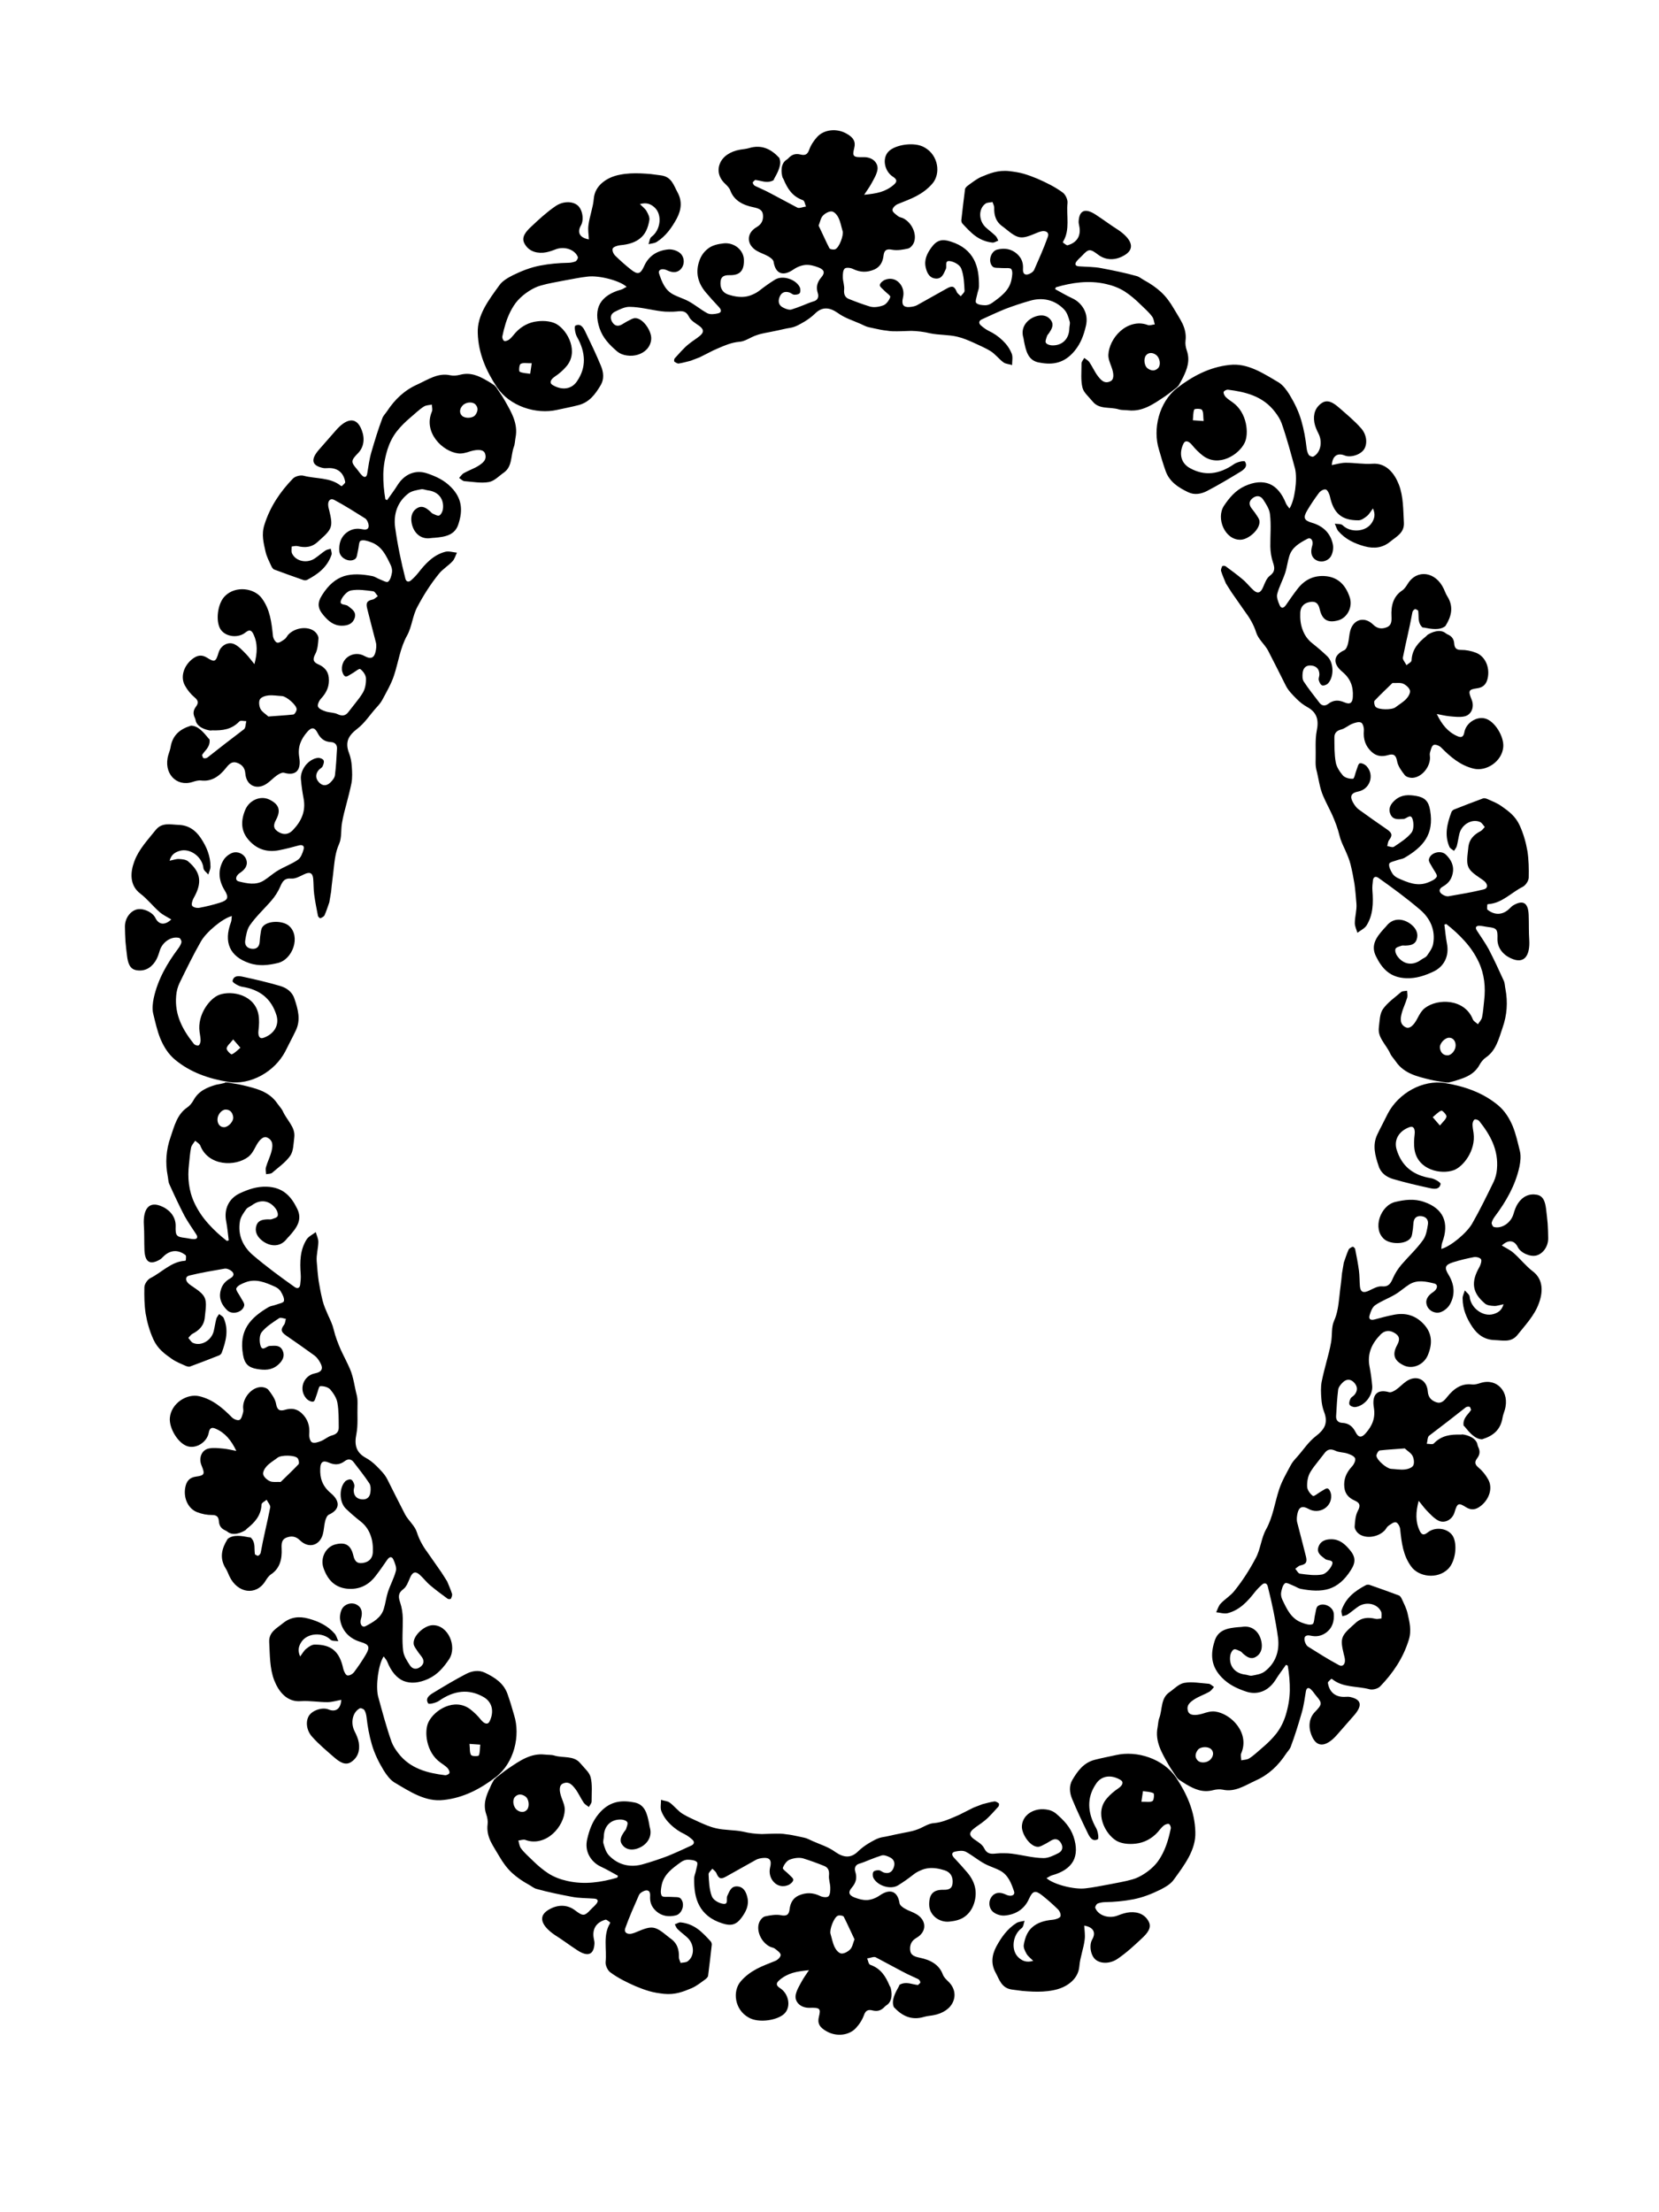
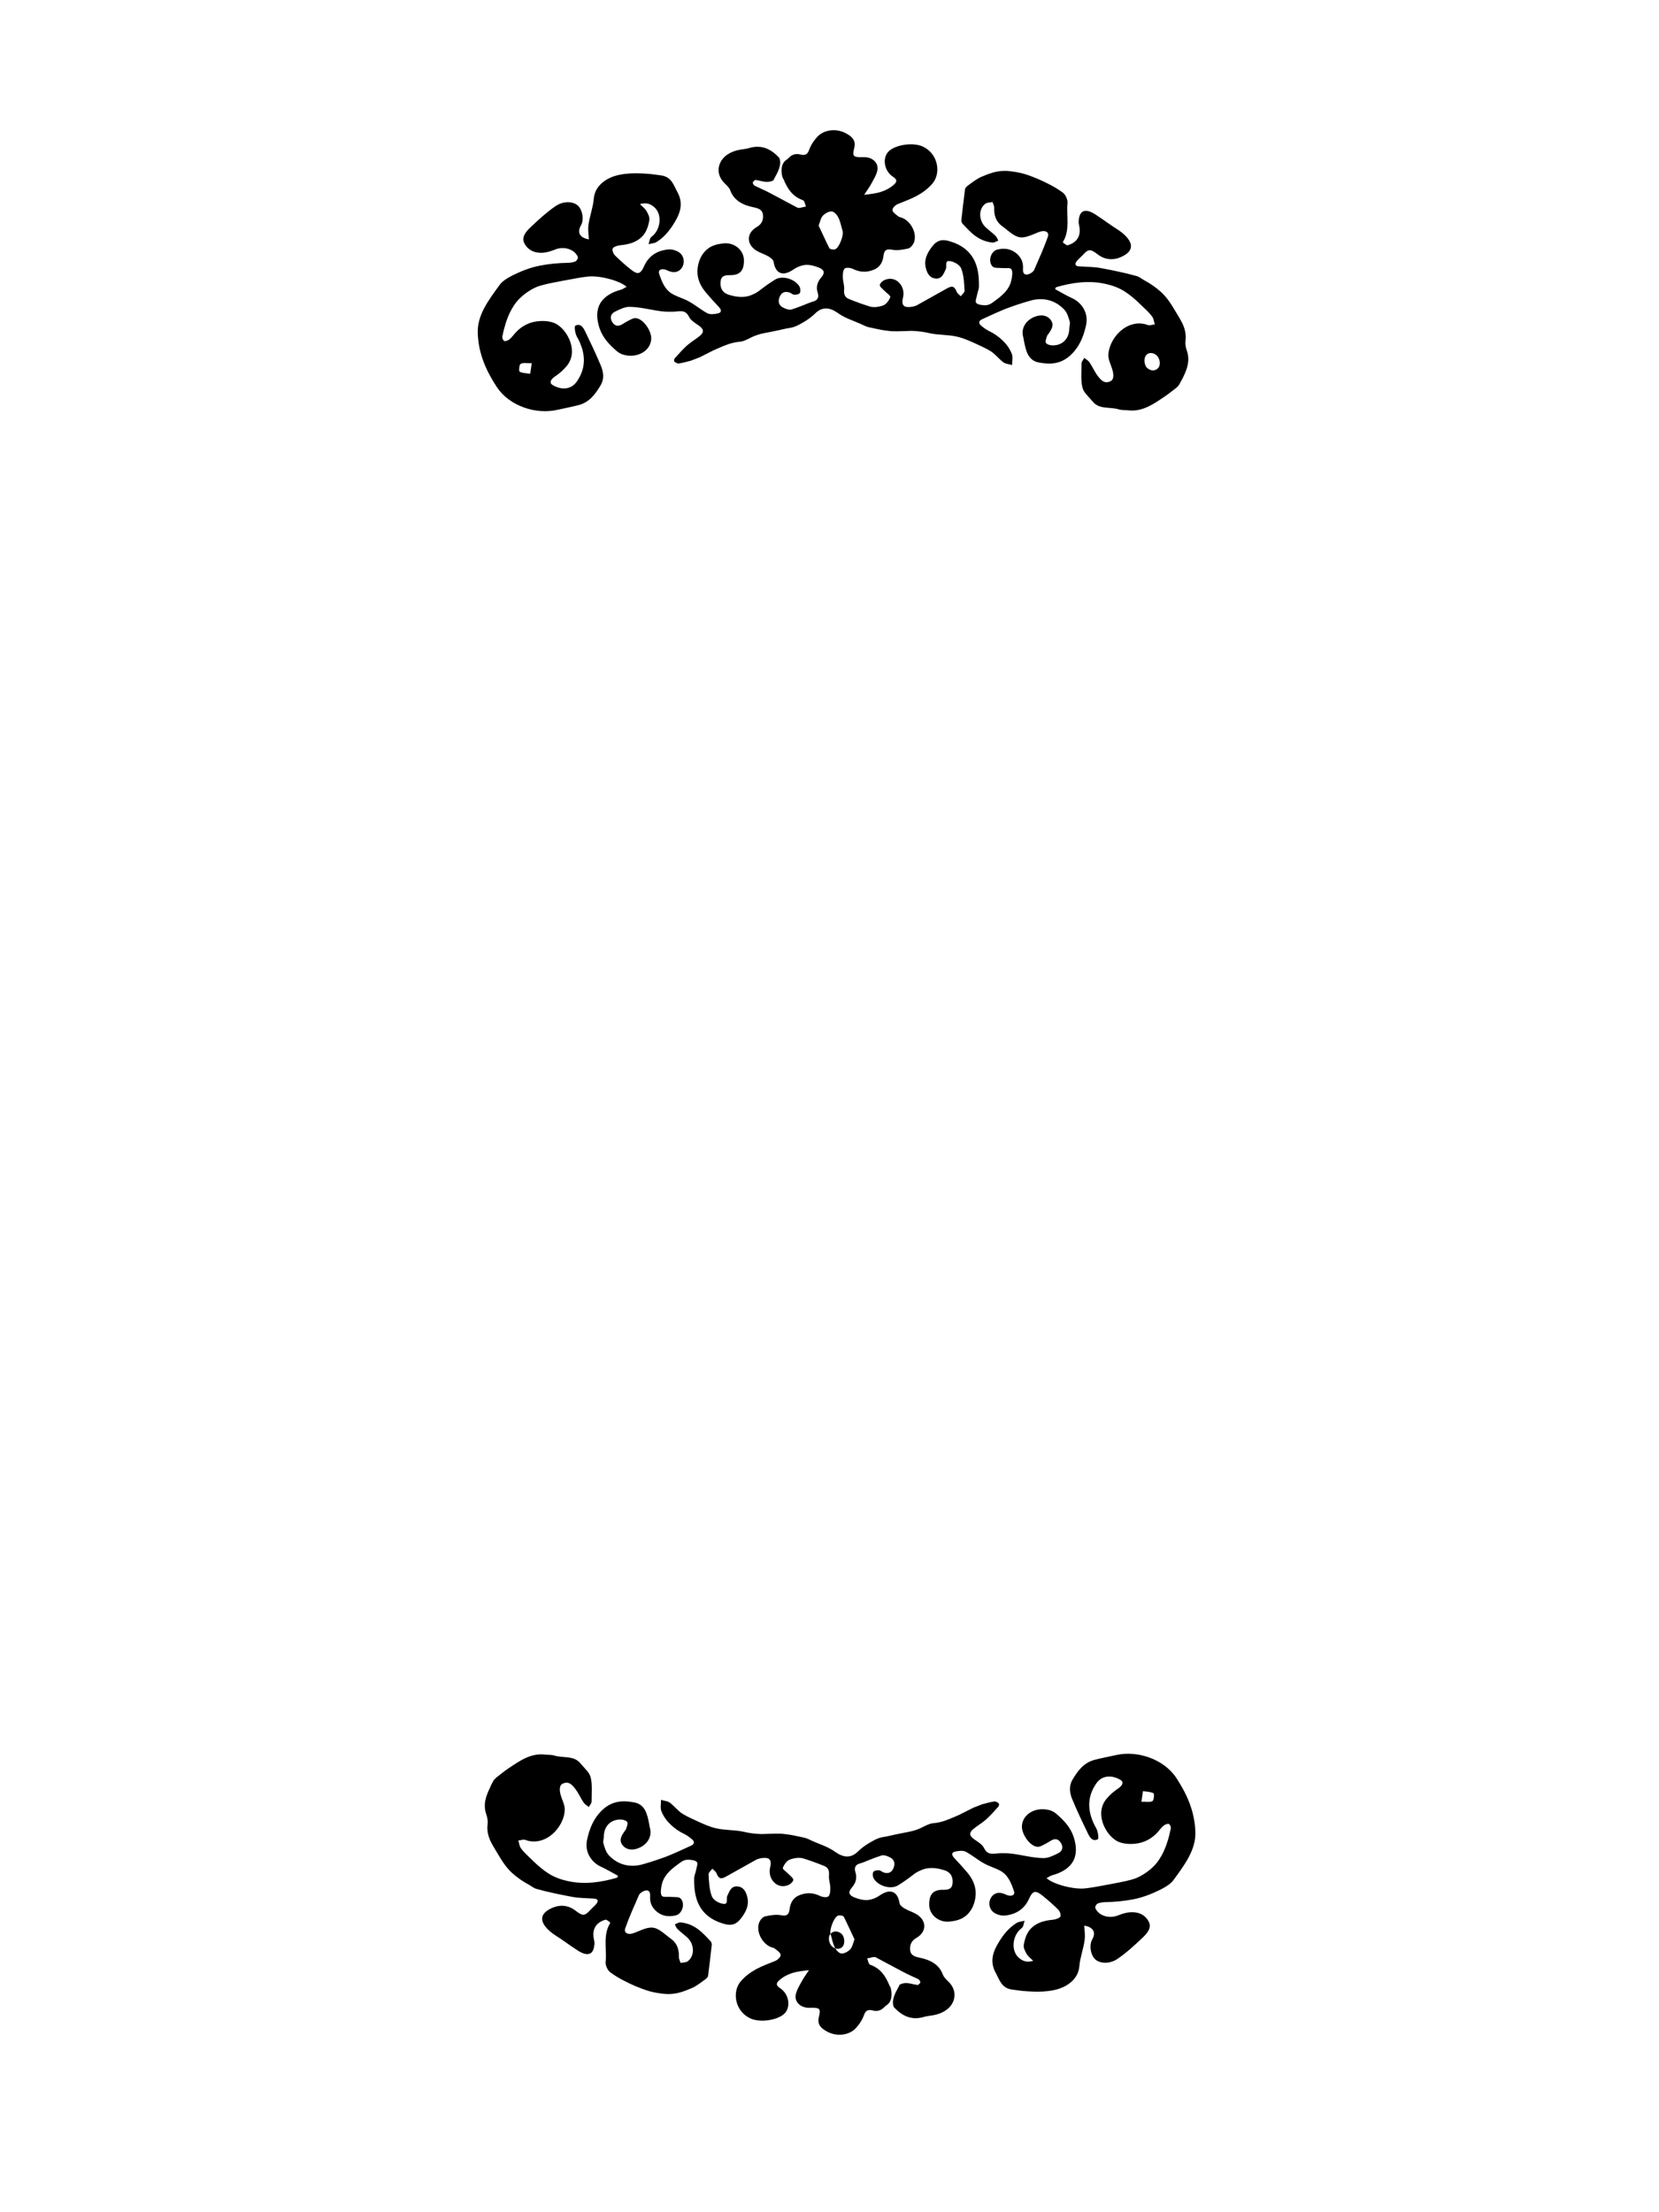
<svg xmlns="http://www.w3.org/2000/svg" id="Layer_1" enable-background="new 0 0 600 800" xml:space="preserve" viewBox="0 0 600 800" version="1.1" y="0px" x="0px">
  <g>
    <g>
-       <path clip-rule="evenodd" d="m426.25 643.49l-0.615-0.668c-1.021-1.568-2.133-3.082-3.053-4.707-2.385-4.209-4.922-8.381-3.932-13.432 0.221-1.143 0.215-2.371 0.631-3.408 1.137-3.152 0.492-7.055 3.547-9.24 1.795-1.227 3.467-3.1 5.465-3.457 2.771-0.5 5.857 0.092 8.844 0.316 0.666 0.051 1.287 0.758 1.932 1.17-0.564 0.588-1.029 1.352-1.711 1.74-1.738 0.973-3.652 1.619-5.307 2.654-1.525 1.01-3.174 2.164-2.355 4.453 0.512 1.434 2.52 1.596 5.316 0.773 1.379-0.463 2.943-0.922 4.354-0.756 5.777 0.682 12.736 7.676 9.545 15.107-0.332 0.717-0.002 1.693 0.018 2.553 0.967-0.217 2.068-0.197 2.875-0.709 1.734-1.096 3.193-2.572 4.785-3.893 1.857-1.574 3.59-3.271 5.059-5.139 1.447-1.887 2.529-4.031 3.277-6.361 0.951-3.063 1.494-6.049 1.553-9.084 0.053-3.045-0.232-6.045-0.73-9.002-0.016-0.094-0.238-0.145-0.645-0.367-1.285 1.842-2.68 3.654-3.871 5.592-2.541 3.918-6.496 5.49-10.646 4.068-3.189-1.084-6.1-2.414-8.633-4.994-4.033-4.107-4.199-8.432-2.721-13.078 1.225-4.314 4.869-4.871 8.756-5.211 0.373-0.031 0.754-0.02 1.125-0.082 4.316-0.746 6.799 2.52 7.197 6.008 0.23 1.938-0.314 3.879-2.24 4.906-1.783 0.949-3.17-0.105-4.467-1.217-0.344-0.297-0.631-0.719-1.023-0.885-0.77-0.324-1.775-0.916-2.344-0.656-0.613 0.295-1.152 1.354-1.285 2.129-0.592 3.717 1.555 6.523 5.395 6.961 0.824 0.092 1.68 0.537 2.457 0.385 1.568-0.309 3.375-0.559 4.596-1.51 4.031-3.055 5.41-7.516 4.818-12.191-0.889-6.42-2.164-12.463-3.713-18.58-0.297-1.188-1.17-1.42-2.033-0.666-0.932 0.818-1.824 1.723-2.598 2.688-2.646 3.406-5.527 6.543-9.832 7.662-1.27 0.32-2.791-0.191-4.191-0.326 0.521-1.063 0.83-2.32 1.619-3.127 1.525-1.652 3.615-2.844 4.986-4.625 2.936-3.641 5.492-7.646 7.68-11.797 1.76-3.189 1.977-7.193 3.715-10.35 2.545-4.523 3.168-9.701 4.748-14.479 0.99-3.043 2.688-5.934 4.229-8.824 0.555-1.068 1.404-2.02 2.242-2.93 2.273-2.525 4.145-5.514 6.855-7.574 1.57-1.205 2.709-2.424 3.252-3.824 0.502-1.414 0.449-2.998-0.287-4.891-0.586-1.508-0.898-3.158-0.998-4.744-0.16-2.076-0.26-4.213 0.109-6.217 0.486-2.391 1.094-4.752 1.717-7.104 0.631-2.354 1.266-4.703 1.682-7.115 0.482-2.563 0.049-5.408 1.051-7.701 1.305-2.855 1.605-5.814 1.953-8.824 0.273-2.816 0.715-5.605 0.949-8.428l0.654-3.881c0.559-1.561 1.041-3.158 1.725-4.68 0.223-0.488 0.936-0.838 1.498-1.08 0.156-0.064 0.807 0.475 0.873 0.807 0.514 2.57 1.021 5.17 1.377 7.799 0.264 1.908 0.186 3.857 0.361 5.746 0.232 2.135 1.293 2.488 3.309 1.52 1.457-0.697 3.123-1.654 4.592-1.529 2.537 0.227 3.217-1.09 4.047-2.986 0.764-1.75 1.852-3.441 3.105-4.908 2.57-3 5.574-5.729 7.838-8.975 1.045-1.467 1.391-3.609 1.693-5.506 0.266-1.674-0.652-2.84-2.395-3.016-1.641-0.164-2.607 0.613-2.818 2.295-0.121 0.918-0.121 1.854-0.277 2.762-0.166 0.965-0.207 2.092-0.736 2.816-1.766 2.438-7.381 2.383-9.605 0.426-4.311-3.771-1.379-12.111 3.992-13.434 3.393-0.803 6.836-1.262 10.402-0.029 7.021 2.379 9.316 7.531 6.594 14.756-0.244 0.645-0.203 1.408-0.316 2.25 3.318-0.832 9.266-5.779 11.188-9.207 2.811-4.908 5.238-9.932 7.758-15.078 0.637-1.369 1.064-2.969 1.18-4.512 0.631-7.055-2.457-12.473-6.381-17.412-0.352-0.445-1.322-0.783-1.727-0.57-0.432 0.229-0.727 1.168-0.727 1.799 0.021 1.037 0.229 2.076 0.379 3.113 0.852 6.273-3.732 12.15-7.152 13.391-4.602 1.674-12.898-0.029-14.172-7.268-0.314-1.82-0.219-3.762 0.006-5.611 0.242-1.988-0.346-3.201-1.789-2.697-3.734 1.309-5.816 4.471-4.717 8.137 1.834 5.955 5.896 9.309 12.451 10.344 1.291 0.197 3.531 1.564 3.443 2.066-0.383 2.162-2.41 1.844-3.867 1.525-4.482-0.979-8.969-2.008-13.354-3.307-2.311-0.688-4.361-2.105-5.162-4.619-1.287-3.818-2.365-7.619-0.484-11.512 0.607-1.273 1.246-2.541 1.91-3.805l1.906-3.777c3.816-7.246 12.523-12.314 20.744-10.965 6.822 1.152 13.514 3.355 19.127 8.037 2.416 2.02 4.033 4.633 5.258 7.516 1.178 2.883 1.855 6.031 2.623 9.127 0.42 1.748 0.174 3.854-0.211 5.682-1.484 6.74-4.871 12.533-8.762 17.748-0.52 0.689-1.045 1.52-1.242 2.361-0.102 0.451 0.383 1.461 0.771 1.564 2.834 0.77 6.193-1.482 7.115-4.703 0.387-1.346 0.883-2.744 1.639-3.863 1.693-2.51 4.072-3.594 6.82-3.084 2.465 0.455 3.031 2.824 3.326 5.168 0.209 1.744 0.422 3.5 0.57 5.26 0.105 1.756 0.176 3.521 0.191 5.289 0.025 2.975-1.83 5.525-4.148 6.211-2.277 0.678-5.818-0.902-6.846-3.004-1.23-2.52-3.424-2.803-5.77-0.574 1.475 0.906 2.982 1.586 4.219 2.664 2.393 2.094 4.488 4.787 6.945 6.652 4.041 3.031 3.658 7.82 2.186 11.705-1.539 4.271-4.916 7.824-7.723 11.348-2.283 2.822-5.365 1.914-8.217 1.83-3.496-0.105-6.102-1.783-8.115-4.818-2.063-3.105-3.461-6.393-3.479-10.262-0.027-0.947 0.52-1.918 0.803-2.883 0.604 0.754 1.662 1.451 1.74 2.281 0.367 4.025 4.764 7.414 8.621 6.277 1.482-0.455 2.975-1.18 3.639-3.561-1.381 0.281-2.391 0.68-3.389 0.625-1.145-0.063-2.5-0.16-3.322-0.859-4.652-3.918-5.154-7.768-1.998-13.258 0.459-0.805 0.895-2.303 0.539-2.799-0.467-0.627-1.773-0.887-2.631-0.725-2.443 0.461-4.936 1.063-7.34 1.814-3.025 0.941-3.404 1.893-1.725 4.59 2.104 3.449 2.465 7.203 0.434 10.725-0.785 1.393-2.629 2.773-4.082 2.934-1.787 0.193-3.859-0.914-4.338-3.049-0.463-1.955 0.857-3.404 2.457-4.436 0.314-0.205 0.613-0.482 0.846-0.789 0.744-0.965 0.607-1.998-0.486-2.264-3-0.729-6.111-1.453-9.004 0.307-1.768 1.096-3.361 2.6-5.197 3.672-2.363 1.396-4.98 2.34-7.186 3.863-1.055 0.725-1.66 2.361-2.043 3.707-0.391 1.375 0.41 1.85 1.84 1.449 2.305-0.646 4.641-1.236 7-1.703 4.119-0.809 7.748 0.18 10.717 3.363 3.094 3.275 3.275 7.043 1.541 11.215-1.455 3.527-5.549 5.316-8.789 3.709-3.48-1.715-4.189-3.922-2.303-7.373 1.162-2.139 0.771-3.426-1.301-4.52-1.807-0.957-3.484-0.541-4.785 0.822-3.113 3.23-4.826 6.879-3.92 11.541 0.434 2.285 0.766 4.617 0.963 6.969 0.143 1.686-0.564 3.537-1.705 5-1.178 1.453-2.83 2.5-4.455 2.666-0.682 0.066-1.768-0.348-2.037-0.871-0.287-0.547 0.027-1.561 0.367-2.225 0.287-0.559 1.051-0.859 1.457-1.381 1.145-1.436 1.127-2.932-0.109-4.307-1.318-1.475-2.838-1.418-4.145-0.154-0.762 0.734-1.602 1.752-1.697 2.727-0.383 3.148-0.555 6.318-0.736 9.523-0.084 1.455 0.805 2.328 2.164 2.391 2.391 0.104 3.834 1.279 4.908 3.402 1.021 2.029 2.189 2.023 3.652 0.334 2.297-2.65 3.564-5.402 2.936-9.221-0.773-4.486 1.057-6.889 5.482-5.611 0.719 0.207 1.813-0.398 2.563-0.912 1.316-0.906 2.424-2.172 3.764-3.064 3.584-2.385 7.361-0.658 7.688 3.732 0.166 2.18 1.346 3.287 3.088 3.893 1.717 0.602 2.807-0.506 3.891-1.883 2.393-3.02 5.207-5.029 9.021-4.555 1 0.123 2.102-0.217 3.113-0.537 2.936-0.926 5.574-0.152 7.264 1.707 1.721 1.865 2.441 4.814 1.457 8.111-0.266 0.918-0.646 1.818-0.793 2.746-0.732 4.58-3.654 6.621-7.17 7.719-0.082 0.031-0.16 0.084-0.244 0.084-2.619-0.053-4.594-2.518-6.318-4.613-0.105-0.127-0.219-0.215-0.342-0.279-0.303-1.721 0.504-3.063 1.703-4.41 0.328-0.357 0.6-0.779 0.99-1.309-0.164-0.377-0.252-1.033-0.533-1.133-0.408-0.141-1.066-0.063-1.428 0.225-4.395 3.48-8.764 6.854-13.217 10.227-0.611 0.469-0.572 1.928-0.836 2.926 0.867-0.014 2.082 0.361 2.529-0.113 2.811-2.963 6.182-3.307 9.66-3.217 0.27 0.002 0.504-0.021 0.713-0.07 1.752 0.203 5.057 1.227 5.457 3.85 0.053 0.246 0.148 0.518 0.289 0.814 0.67 1.422 0.561 2.648-0.439 3.979-1.016 1.342-0.811 2.27 0.457 3.316 1.383 1.141 2.611 2.65 3.523 4.303 1.734 3.094 0.428 6.99-2.371 9.367-1.998 1.676-3.689 1.943-5.715 0.654-2.678-1.695-3.094-1.398-4.076 1.902-0.797 2.67-3.604 4.174-5.902 2.951-1.539-0.809-2.799-2.217-4.057-3.494-1.098-1.115-1.973-2.414-3.002-3.637-1.088 4.074-1.225 7.555 0.375 10.881 0.756 1.574 1.57 1.621 2.883 0.564 2.65-2.145 7.174-1.596 8.982 1.141 1.887 2.885 1.15 9.516-1.705 12.158-3.814 3.691-10.545 2.818-13.273-1.008-2.939-4.045-3.443-8.59-3.967-13.512-0.086-0.941-0.852-2.293-1.553-2.449-0.768-0.176-1.869 0.723-2.725 1.309-0.5 0.334-0.781 1.02-1.195 1.504-2.322 2.586-6.922 3.283-9.475 1.348-0.752-0.568-1.553-1.729-1.504-2.598 0.119-1.893 0.279-4.041 1.131-5.656 1.146-2.084 0.615-3.002-1.109-3.758-2.08-0.914-3.479-2.34-3.75-4.723-0.34-3.041 0.729-5.438 2.801-7.66 0.684-0.713 1.387-2.232 1.078-2.912-0.379-0.844-1.73-1.371-2.773-1.719-1.387-0.467-3.008-0.367-4.299-0.988-1.596-0.766-2.828-0.596-3.805 0.641-0.908 1.162-1.824 2.33-2.738 3.498-0.938 1.152-1.822 2.336-2.574 3.588-0.893 1.475-1.223 3.498-1.146 5.27 0.051 1.158 1.07 2.604 2.082 3.316 0.414 0.295 1.926-1.055 2.971-1.619 0.795-0.426 1.85-1.291 2.406-1.053 0.65 0.275 1.174 1.531 1.227 2.402 0.332 4.418-4.439 7.109-8.199 4.961-2.168-1.207-3.439-0.75-3.965 1.588-0.236 1.066-0.387 2.279-0.117 3.314 1.107 4.094 2.057 8.076 3.133 12.191 0.549 2.148 0.125 2.91-1.977 3.359-0.676 0.143-1.236 0.791-1.852 1.213 0.566 0.617 1.051 1.684 1.676 1.768 2.674 0.354 5.42 0.775 8.033 0.301 1.369-0.248 2.994-2.053 3.588-3.525 0.781-1.947-1.615-1.371-2.488-2.086-1.379-1.113-3.16-2.063-2.434-4.365 0.639-1.924 2.266-2.799 4.68-2.771 2.957 0.014 4.842 1.695 6.627 3.803 2.104 2.486 2.266 4.467 0.482 7.254-2.377 3.795-5.002 5.912-7.98 6.881-3.055 0.928-6.436 0.732-10.27-0.014-0.863-0.168-1.627-0.764-2.469-1.08-1.064-0.404-2.605-1.336-3.135-0.947-0.84 0.617-1.193 2.104-1.42 3.295-0.154 0.832 0.051 1.865 0.428 2.652 1.65 3.453 3.18 6.912 7.119 8.336 1.197 0.436 2.713 0.979 3.76 0.539 0.695-0.262 0.643-2.273 0.967-3.482 0.283-1.068 0.313-2.561 0.996-3.078 1.986-1.506 5.561 0.195 5.764 2.754 0.197 2.613-0.406 5.082-2.76 6.842-1.857 1.355-3.703 1.533-5.75 1.084-1.756-0.377-2.49 0.555-1.916 2.277 0.207 0.633 0.576 1.363 1.092 1.693 3.676 2.307 7.34 4.639 11.168 6.684 1.412 0.754 2.373-0.318 2.189-2.074-0.066-0.629-0.252-1.238-0.4-1.854-1.344-5.578-1.084-6.561 3.283-10.426l0.734-0.658c2.268-2.213 4.781-2.352 7.457-1.703 0.646 0.158 1.418-0.076 2.135-0.145-0.006-0.834 0.182-1.836-0.131-2.502-1.428-2.979-5.588-3.701-8.385-1.693-1.275 0.881-2.443 1.92-3.719 2.764-0.545 0.359-1.262 0.424-1.898 0.621-0.109-0.727-0.486-1.525-0.283-2.162 1.547-4.516 4.881-7.004 8.781-9.064 0.383-0.201 0.953-0.23 1.35-0.096 3.541 1.238 7.086 2.482 10.592 3.809 0.498 0.188 0.877 0.844 1.125 1.393 0.744 1.637 1.6 3.26 2.016 5.053 0.686 3.1 1.57 6.215 0.389 9.818-2.021 6.441-5.674 11.861-10.266 16.604-0.84 0.893-2.771 1.365-3.871 1.066-4.502-1.207-9.588-0.531-13.445-3.623-0.105-0.086-0.367-0.178-0.418-0.127-0.439 0.469-1.254 1.078-1.201 1.445 0.551 3.492 2.916 5.326 6.512 5.037 0.549-0.039 1.115-0.035 1.633 0.084 3.883 0.867 4.416 2.934 1.545 6.369l-6.207 7.086c-3.285 3.838-7.326 5.906-9.484 0.146-1.16-3.064-0.748-6.209 1.467-8.367 2.469-2.547 2.508-3.111 0.383-5.584-0.689-0.805-1.252-1.75-2.02-2.461-0.768-0.707-1.543-0.664-1.779 0.732-0.445 2.627-0.773 5.309-1.539 7.871-1.18 4.057-2.441 8.215-3.973 12.26-0.355 0.902-1.15 1.668-1.717 2.523-2.773 4.199-6.215 7.498-10.877 9.584-3.949 1.814-7.512 4.316-11.922 3.34-1.102-0.23-2.416-0.121-3.553 0.176-3.762 1.002-6.746-0.391-9.648-2.072-0.97-0.57-1.88-1.21-2.82-1.82zm96.89-239.72c0.105-0.625-1.523-2.279-1.863-2.137-1.16 0.48-2.096 1.547-3.111 2.381 0.713 0.824 1.428 1.646 2.604 3.008 1.11-1.41 2.21-2.24 2.37-3.25zm-20.04 127.41c1.648 0.078 3.305 0.389 4.947 0.229 1.068-0.109 2.592-0.596 3.055-1.42 0.482-0.873 0.273-2.498-0.229-3.479-0.523-1.039-1.688-1.682-2.828-2.721-2.938 0.244-5.98 0.389-9.051 0.73-0.461 0.051-1.205 1.277-1.184 1.916 0.07 1.56 3.73 4.66 5.29 4.74zm-69.96 105.44c1.002 1.092 3.455 0.936 4.65-0.357 1.162-1.213 1.248-2.771 0.205-3.736-1.137-1.045-3.883-0.941-4.818 0.328-0.89 1.25-1.16 2.55-0.04 3.77z" fill-rule="evenodd" />
+       </g>
+     <g>
+       <path clip-rule="evenodd" d="m178.86 643.49l0.617-0.668c1.488-1.121 2.896-2.32 4.455-3.357 4.02-2.693 8.002-5.537 13.111-4.961 1.158 0.135 2.379 0.027 3.445 0.355 3.139 0.971 7.004-0.1 9.359 2.746 0.705 0.791 1.459 1.648 2.186 2.459 0.723 0.801 1.326 1.654 1.574 2.615 0.689 2.672 0.344 5.775 0.361 8.756 0.006 0.662-0.639 1.35-0.992 2.023-0.623-0.502-1.414-0.883-1.848-1.52-1.098-1.621-1.881-3.451-3.025-4.979-1.102-1.408-2.336-2.99-4.557-1.961-1.387 0.637-1.391 2.639-0.365 5.34 0.52 1.393 1.137 2.844 1.068 4.268-0.117 2.896-1.736 6.227-4.303 8.523-1.279 1.146-2.807 2.041-4.502 2.488-1.701 0.459-3.563 0.457-5.424-0.246-0.744-0.27-1.691 0.129-2.553 0.217 0.295 0.943 0.373 2.051 0.947 2.813 1.219 1.68 2.84 3.006 4.313 4.488 1.754 1.719 3.613 3.305 5.633 4.615 2.031 1.281 4.313 2.148 6.727 2.684 6.262 1.453 12.439 0.492 18.125-1.174 0.092-0.025 0.111-0.252 0.283-0.686-1.973-1.063-3.924-2.24-5.977-3.193-2.145-0.941-3.629-2.5-4.529-4.229-0.883-1.746-1.115-3.738-0.607-5.881 0.768-3.281 1.822-6.285 4.135-9.074 3.686-4.436 7.854-5.068 12.455-4.211 4.268 0.561 5.08 4.098 5.813 7.885 0.074 0.361 0.098 0.736 0.197 1.094 1.244 3.992-1.645 7.059-4.992 7.924-1.85 0.465-3.805 0.162-5.014-1.617-1.111-1.645-0.223-3.137 0.727-4.564 0.254-0.375 0.633-0.715 0.756-1.121 0.234-0.797 0.711-1.861 0.406-2.387-0.332-0.586-1.432-0.932-2.205-0.953-3.66-0.152-6.219 2.273-6.279 6.129-0.014 0.832-0.363 1.73-0.143 2.486 0.441 1.563 0.932 3.223 1.988 4.34 3.445 3.639 8.008 4.514 12.541 3.137 3.053-0.867 5.996-1.873 8.85-2.947 2.895-1.197 5.713-2.492 8.449-3.764 1.061-0.492 1.154-1.393 0.34-2.111-0.883-0.783-1.838-1.504-2.869-2.018-1.826-0.842-3.494-2.021-4.934-3.377-1.441-1.355-2.637-2.947-3.402-4.9-0.459-1.145-0.125-2.717-0.121-4.115 1.027 0.408 2.291 0.379 3.123 1.008 1.682 1.213 3.002 3.074 4.797 4.145 1.863 1.119 3.844 1.947 5.801 2.869 1.975 0.879 3.957 1.768 6.045 2.246 3.242 0.791 6.732 0.574 9.889 1.244 2.258 0.555 4.531 0.818 6.797 0.875 2.281-0.061 4.539-0.203 6.775-0.133 0.705 0.016 1.41 0.107 2.113 0.225 0.709 0.063 1.418 0.174 2.127 0.307 1.418 0.262 2.836 0.617 4.252 0.9 1.041 0.189 2.055 0.785 3.051 1.223 2.748 1.232 5.781 2.113 8.344 4.02 2.988 2.033 5.586 2.287 8.23-0.361 1.053-1.021 2.299-1.945 3.543-2.713 1.631-0.963 3.293-1.979 5.035-2.311 2.096-0.313 4.168-0.9 6.258-1.285 2.08-0.467 4.197-0.701 6.227-1.436 2.182-0.691 4.166-2.307 6.359-2.395 2.725-0.25 5.127-1.287 7.551-2.332 1.145-0.467 2.264-1.004 3.371-1.598l3.336-1.678 3.223-1.238c1.422-0.344 2.834-0.775 4.305-0.988 0.477-0.072 1.115 0.34 1.598 0.688 0.129 0.092 0.092 0.92-0.119 1.146-1.619 1.727-3.209 3.699-5.059 5.156-1.316 1.117-2.855 1.965-4.182 3.115-1.494 1.301-1.252 2.395 0.504 3.613 1.266 0.881 2.857 1.803 3.51 3.117 1.117 2.262 2.525 2.203 4.49 1.986 0.904-0.107 1.848-0.113 2.779-0.098 0.926-0.016 1.861 0.045 2.773 0.162 3.727 0.463 7.617 1.564 11.496 1.598 1.76 0.016 3.658-0.938 5.334-1.777 1.484-0.744 1.857-2.152 0.963-3.66-0.844-1.418-2.018-1.758-3.445-0.98-0.783 0.424-1.514 0.953-2.314 1.338-0.842 0.416-1.746 1.023-2.615 1.002-2.893-0.027-6.035-4.867-5.75-7.65 0.227-2.811 2.258-4.773 4.785-5.561 1.262-0.4 2.662-0.48 3.994-0.293 1.311 0.156 2.588 0.654 3.633 1.555 2.631 2.258 5.068 4.727 6.271 8.301 1.156 3.457 1.137 6.518-0.18 8.896-1.338 2.326-3.924 4.068-7.611 5.055-0.67 0.164-1.238 0.688-2.012 1.02 2.559 2.313 10.043 4.195 14.059 3.703 2.883-0.301 5.617-0.92 8.488-1.414 2.809-0.574 5.777-1.02 8.547-1.834 1.488-0.4 2.992-1.184 4.334-2.051 1.535-0.994 2.84-2.111 3.947-3.326 1.102-1.215 1.936-2.621 2.662-4.025 1.432-2.836 2.277-5.9 2.916-8.971 0.117-0.551-0.26-1.496-0.695-1.658-0.467-0.18-1.398 0.195-1.891 0.604-0.807 0.664-1.436 1.545-2.135 2.342-2.123 2.379-4.975 3.826-7.855 4.148-2.852 0.371-5.508-0.092-7.072-1.023-4.152-2.471-8.059-10.145-3.418-15.379 1.148-1.361 2.59-2.564 4.076-3.568 1.594-1.092 2.084-2.309 0.779-3.08-3.398-1.998-6.949-1.553-8.893 1.535-3.262 4.84-3.15 10.184 0.135 15.963 0.646 1.121 1.023 3.777 0.561 3.988-1.934 0.99-2.926-0.807-3.58-2.145-1.992-4.119-3.969-8.26-5.697-12.457-0.924-2.223-1.18-4.715 0.092-6.873 1.943-3.268 4.041-6.141 7.91-7.219 2.551-0.676 5.236-1.168 7.875-1.756 7.561-1.738 17.139 1.301 21.766 8.188 3.83 5.807 6.725 12.18 6.926 19.588 0.258 6.469-3.887 11.891-7.811 17.291-1.076 1.561-3.043 2.672-4.777 3.574-3.264 1.607-6.488 2.871-9.896 3.523-3.404 0.66-6.811 0.959-10.164 1.016-0.893 0.004-1.844 0.186-2.684 0.508-0.445 0.191-1 1.193-0.861 1.561 1.047 2.771 4.967 4.074 8.225 2.729 1.373-0.535 2.857-1.025 4.268-1.135 3.158-0.246 5.57 0.922 6.852 3.402 1.154 2.219-0.533 4.195-2.385 5.939-2.748 2.588-5.561 5.203-8.732 7.383-2.631 1.889-6.004 1.986-7.963 0.531-1.932-1.432-2.592-5.285-1.377-7.412 1.475-2.543 0.404-4.479-2.881-5.023 0.09 1.738 0.385 3.383 0.166 5.047-0.389 3.289-1.674 6.434-1.926 9.625-0.211 2.568-1.469 4.504-3.227 5.938-1.75 1.443-3.998 2.365-6.268 2.773-2.465 0.498-4.973 0.576-7.447 0.48-1.242-0.049-2.475-0.141-3.697-0.244-1.234-0.164-2.461-0.32-3.68-0.48-3.885-0.51-4.598-3.637-5.982-6.146-1.688-3.082-1.441-6.191 0.279-9.451 1.789-3.264 3.904-6.338 7.254-8.465 0.813-0.516 1.965-0.561 2.959-0.82-0.332 0.908-0.373 2.166-1.066 2.668-3.334 2.436-4.027 8.141-0.984 10.74 1.197 1.016 2.631 1.814 5.164 1.086-1-1.014-1.91-1.664-2.396-2.533-0.553-0.998-1.197-2.203-1.01-3.283 0.508-3.008 1.539-5.119 3.258-6.504 1.703-1.43 4.031-2.27 7.283-2.547 0.949-0.086 2.475-0.602 2.699-1.18 0.285-0.729-0.244-1.949-0.871-2.566-1.799-1.773-3.707-3.463-5.684-5.031-2.477-1.969-3.453-1.746-4.777 1.176-1.678 3.816-4.902 5.781-8.938 6.092-1.611 0.094-3.721-0.678-4.613-1.891-1.096-1.471-1.164-3.734 0.355-5.322 1.393-1.438 3.262-1.141 4.992-0.295 0.338 0.166 0.729 0.275 1.117 0.318 1.217 0.139 2.025-0.5 1.66-1.563-0.998-2.916-2.084-5.918-5.061-7.504-1.844-0.988-3.883-1.549-5.664-2.531-2.309-1.252-4.369-3.014-6.68-4.266-1.102-0.584-2.697-0.354-3.955-0.068-1.275 0.297-1.283 1.221-0.281 2.289 1.613 1.715 3.229 3.48 4.777 5.32 2.682 3.209 3.717 6.818 2.451 10.945-0.652 2.111-1.777 3.707-3.293 4.863-1.51 1.182-3.486 1.66-5.73 1.895-3.816 0.35-7.223-2.463-7.254-6.094-0.051-3.885 1.49-5.518 5.283-5.414 2.348 0.053 3.271-0.852 3.201-3.207-0.068-2.059-1.189-3.283-2.922-3.85-2.051-0.646-4.01-0.969-5.879-0.746-0.938 0.109-1.85 0.355-2.748 0.768-0.9 0.375-1.797 0.852-2.676 1.553-1.729 1.363-3.564 2.662-5.484 3.854-2.775 1.709-7.492 0.154-8.938-2.652-0.307-0.596-0.35-1.762-0.008-2.221 0.357-0.482 1.324-0.604 2.012-0.563 0.576 0.039 1.121 0.609 1.721 0.809 1.646 0.51 2.926 0.035 3.576-1.721 0.699-1.832 0.047-3.156-1.49-3.836-0.902-0.445-2.055-0.859-2.893-0.594-1.365 0.428-2.717 0.934-4.082 1.475-1.355 0.553-2.717 1.129-4.104 1.535-1.26 0.412-1.707 1.551-1.295 2.846 0.73 2.285 0.227 4.037-1.266 5.771-1.436 1.66-1.047 2.758 0.969 3.545 1.576 0.613 3.105 1.021 4.625 0.951 1.516-0.135 3.025-0.656 4.576-1.721 3.617-2.484 6.404-1.604 7.098 2.857 0.104 0.74 1.088 1.465 1.85 1.918 1.348 0.799 2.924 1.24 4.295 2.064 3.658 2.186 3.834 6.324-0.039 8.555-1.918 1.107-2.439 2.658-2.262 4.492 0.176 1.813 1.676 2.311 3.443 2.674 3.863 0.789 7.047 2.463 8.373 6.09 0.346 0.945 1.178 1.756 1.957 2.502 2.254 2.154 2.789 4.852 1.779 7.246-0.982 2.455-3.592 4.348-7.314 4.996-1.035 0.178-2.107 0.248-3.096 0.535-4.889 1.516-8.285-0.6-10.857-3.309-0.059-0.064-0.15-0.113-0.184-0.188-1.045-2.402 0.561-5.266 1.881-7.633 0.078-0.146 0.115-0.283 0.129-0.416 1.547-0.938 3.201-0.689 5.014-0.244 0.488 0.127 1.018 0.188 1.699 0.303 0.291-0.314 0.885-0.695 0.854-0.988-0.045-0.432-0.408-0.986-0.842-1.184l-3.908-1.813c-1.297-0.645-2.59-1.354-3.859-2.025l-7.518-4.012c-0.686-0.365-2.047 0.303-3.109 0.375 0.35 0.801 0.467 2.066 1.096 2.318 3.928 1.379 5.627 4.289 6.984 7.506 0.102 0.252 0.227 0.453 0.357 0.619 0.529 1.686 0.918 5.123-1.531 6.584-0.223 0.148-0.449 0.35-0.691 0.602-1.139 1.191-2.42 1.641-4.162 1.23-1.756-0.475-2.613 0.045-3.17 1.592-0.605 1.701-1.658 3.379-3 4.816-2.5 2.66-7.068 3.139-10.574 1.107-2.477-1.359-3.361-2.881-2.764-5.213 0.785-3.082 0.328-3.379-3.383-3.273-1.504 0.033-2.887-0.436-3.82-1.287-0.936-0.877-1.422-2.068-1.184-3.357 0.318-1.719 1.314-3.314 2.18-4.91 0.754-1.404 1.758-2.711 2.625-4.061-2.197 0.24-4.154 0.465-5.932 1-1.775 0.547-3.361 1.389-4.785 2.623-1.354 1.172-1.16 1.971 0.32 2.924 2.994 1.936 3.945 6.439 1.721 8.951-2.342 2.643-9.563 3.795-13.172 1.615-5.025-2.779-5.947-9.514-2.789-13.115 1.652-1.904 3.59-3.313 5.699-4.441 2.104-1.127 4.375-1.928 6.744-2.904 0.908-0.354 2.01-1.473 1.955-2.189-0.057-0.787-1.26-1.58-2.082-2.236-0.471-0.381-1.223-0.434-1.811-0.727-3.184-1.6-5.066-5.834-3.844-8.811 0.352-0.871 1.254-1.949 2.09-2.135 1.836-0.41 3.896-0.754 5.656-0.447 2.287 0.49 3-0.285 3.221-2.154 0.271-2.258 1.213-4.014 3.309-4.967 2.674-1.148 5.143-1.076 7.787 0.211 0.854 0.42 2.447 0.602 2.961 0.1 0.639-0.631 0.68-2.086 0.658-3.182-0.029-1.461-0.623-2.971-0.471-4.395 0.176-1.754-0.355-2.869-1.717-3.398-2.557-1.033-5.08-1.955-7.641-2.75-1.521-0.408-3.363-0.123-4.904 0.48-1.004 0.398-2.033 1.803-2.426 2.973-0.16 0.48 1.422 1.521 2.199 2.346 0.594 0.633 1.643 1.383 1.582 1.992-0.074 0.697-1.072 1.566-1.852 1.873-1.949 0.799-3.895 0.303-5.158-1.061-1.273-1.313-1.879-3.301-1.357-5.412 0.592-2.406-0.107-3.506-2.32-3.357-1.002 0.068-2.127 0.26-3.012 0.805-3.539 1.984-7.07 3.961-10.604 5.936-1.926 1.092-2.711 0.732-3.51-1.238-0.256-0.635-0.961-1.072-1.457-1.602-0.475 0.67-1.406 1.367-1.373 1.998 0.145 2.676 0.23 5.484 1.186 7.982 0.484 1.359 2.563 2.533 4.121 2.729 2.045 0.291 0.971-1.891 1.473-2.9 0.781-1.6 1.307-3.549 3.637-3.41 1.953 0.117 3.09 1.596 3.617 3.971 0.668 2.82-0.48 5.137-2.09 7.32-1.877 2.568-3.773 3.139-6.914 2.098-4.289-1.322-6.855-3.648-8.357-6.418-1.506-2.773-1.941-6.082-1.885-9.934 0.012-0.873 0.453-1.738 0.621-2.615 0.203-1.113 0.836-2.797 0.379-3.219-0.707-0.729-2.158-0.828-3.313-0.857-0.805-0.016-1.754 0.359-2.447 0.859-3.031 2.195-6.24 4.404-7.018 8.461-0.232 1.244-0.521 2.818 0.082 3.752 0.391 0.598 2.344 0.262 3.578 0.391 1.086 0.111 2.539-0.092 3.158 0.506 0.885 0.889 1.094 2.24 0.764 3.477-0.328 1.238-1.221 2.414-2.455 2.695-2.537 0.615-5.082 0.332-7.234-1.674-1.672-1.576-2.178-3.291-2.039-5.418 0.113-1.805-0.896-2.406-2.506-1.607-0.596 0.293-1.266 0.76-1.518 1.32-1.744 3.971-3.525 7.936-4.977 12.031-0.537 1.504 0.699 2.342 2.428 1.932 0.627-0.146 1.201-0.395 1.803-0.646 5.482-2.313 6.455-2.205 11.115 1.611l0.795 0.635c2.689 1.779 3.363 4.195 3.271 6.941-0.021 0.662 0.391 1.371 0.607 2.055 0.857-0.162 1.912-0.121 2.52-0.547 2.686-1.916 2.502-6.232-0.076-8.615-1.152-1.061-2.434-1.986-3.531-3.055-0.477-0.465-0.682-1.139-0.998-1.723 0.705-0.244 1.439-0.783 2.115-0.711 2.424 0.252 4.387 1.113 6.127 2.359 1.727 1.246 3.225 2.891 4.715 4.49 0.285 0.322 0.449 0.873 0.402 1.281-0.424 3.721-0.836 7.447-1.326 11.164-0.068 0.525-0.65 1.041-1.152 1.406-1.504 1.086-2.977 2.277-4.74 3.066-3.025 1.262-6.018 2.498-10.082 2.074-1.793-0.207-3.578-0.471-5.264-0.959-1.689-0.5-3.328-1.1-4.934-1.777-3.184-1.398-6.324-2.924-9.131-4.996-1.072-0.746-1.887-2.645-1.762-3.777 0.467-4.676-0.998-9.713 1.559-13.922 0.07-0.117 0.121-0.391 0.063-0.426-0.551-0.361-1.303-1.07-1.67-0.955-3.453 0.98-4.975 3.514-4.168 7.117 0.129 0.541 0.219 1.096 0.176 1.619-0.238 3.922-2.371 4.852-6.279 2.254-2.76-1.797-5.377-3.787-8.141-5.521-4.314-2.975-6.881-6.861-1.297-9.533 2.986-1.469 6.129-1.268 8.648 0.633 2.9 2.213 3.479 2.195 5.693-0.201 0.721-0.779 1.596-1.441 2.205-2.289 0.611-0.846 0.477-1.611-0.959-1.703-2.668-0.195-5.479-0.139-8.121-0.67-4.197-0.797-8.551-1.67-12.785-2.861-0.945-0.277-1.799-1.016-2.709-1.51-2.25-1.221-4.283-2.635-6.09-4.275-1.781-1.674-3.248-3.678-4.523-5.875-1.09-1.896-2.314-3.701-3.218-5.566-0.87-1.896-1.353-3.924-1.065-6.115 0.146-1.115-0.063-2.412-0.455-3.523-1.289-3.668-0.121-6.736 1.343-9.752 0.37-1.01 0.95-1.97 1.5-2.96zm237.98 7.8c0.527-0.342 0.658-2.66 0.328-2.816-1.127-0.547-2.52-0.539-3.799-0.748-0.154 1.043-0.314 2.096-0.564 3.83 1.78-0.05 3.17 0.29 4.03-0.26zm-116.47 48.05c0.48 1.592 0.756 3.26 1.479 4.766 0.469 1.006 1.473 2.219 2.428 2.336 1.002 0.115 2.486-0.723 3.234-1.531 0.793-0.855 0.973-2.17 1.537-3.596-1.303-2.68-2.516-5.48-3.889-8.172-0.209-0.404-1.586-0.623-2.162-0.357-1.41 0.61-3.07 5.02-2.63 6.55zc-1.012 1.076-0.67 3.514 0.668 4.648 1.305 1.059 2.871 1.018 3.754-0.1 0.957-1.217 0.627-3.92-0.695-4.762-1.25-0.86-2.62-0.98-3.73 0.21z" fill-rule="evenodd" />
    </g>
    <g>
-       <path clip-rule="evenodd" d="m178.86 643.49l0.617-0.668c1.488-1.121 2.896-2.32 4.455-3.357 4.02-2.693 8.002-5.537 13.111-4.961 1.158 0.135 2.379 0.027 3.445 0.355 3.139 0.971 7.004-0.1 9.359 2.746 0.705 0.791 1.459 1.648 2.186 2.459 0.723 0.801 1.326 1.654 1.574 2.615 0.689 2.672 0.344 5.775 0.361 8.756 0.006 0.662-0.639 1.35-0.992 2.023-0.623-0.502-1.414-0.883-1.848-1.52-1.098-1.621-1.881-3.451-3.025-4.979-1.102-1.408-2.336-2.99-4.557-1.961-1.387 0.637-1.391 2.639-0.365 5.34 0.52 1.393 1.137 2.844 1.068 4.268-0.117 2.896-1.736 6.227-4.303 8.523-1.279 1.146-2.807 2.041-4.502 2.488-1.701 0.459-3.563 0.457-5.424-0.246-0.744-0.27-1.691 0.129-2.553 0.217 0.295 0.943 0.373 2.051 0.947 2.813 1.219 1.68 2.84 3.006 4.313 4.488 1.754 1.719 3.613 3.305 5.633 4.615 2.031 1.281 4.313 2.148 6.727 2.684 6.262 1.453 12.439 0.492 18.125-1.174 0.092-0.025 0.111-0.252 0.283-0.686-1.973-1.063-3.924-2.24-5.977-3.193-2.145-0.941-3.629-2.5-4.529-4.229-0.883-1.746-1.115-3.738-0.607-5.881 0.768-3.281 1.822-6.285 4.135-9.074 3.686-4.436 7.854-5.068 12.455-4.211 4.268 0.561 5.08 4.098 5.813 7.885 0.074 0.361 0.098 0.736 0.197 1.094 1.244 3.992-1.645 7.059-4.992 7.924-1.85 0.465-3.805 0.162-5.014-1.617-1.111-1.645-0.223-3.137 0.727-4.564 0.254-0.375 0.633-0.715 0.756-1.121 0.234-0.797 0.711-1.861 0.406-2.387-0.332-0.586-1.432-0.932-2.205-0.953-3.66-0.152-6.219 2.273-6.279 6.129-0.014 0.832-0.363 1.73-0.143 2.486 0.441 1.563 0.932 3.223 1.988 4.34 3.445 3.639 8.008 4.514 12.541 3.137 3.053-0.867 5.996-1.873 8.85-2.947 2.895-1.197 5.713-2.492 8.449-3.764 1.061-0.492 1.154-1.393 0.34-2.111-0.883-0.783-1.838-1.504-2.869-2.018-1.826-0.842-3.494-2.021-4.934-3.377-1.441-1.355-2.637-2.947-3.402-4.9-0.459-1.145-0.125-2.717-0.121-4.115 1.027 0.408 2.291 0.379 3.123 1.008 1.682 1.213 3.002 3.074 4.797 4.145 1.863 1.119 3.844 1.947 5.801 2.869 1.975 0.879 3.957 1.768 6.045 2.246 3.242 0.791 6.732 0.574 9.889 1.244 2.258 0.555 4.531 0.818 6.797 0.875 2.281-0.061 4.539-0.203 6.775-0.133 0.705 0.016 1.41 0.107 2.113 0.225 0.709 0.063 1.418 0.174 2.127 0.307 1.418 0.262 2.836 0.617 4.252 0.9 1.041 0.189 2.055 0.785 3.051 1.223 2.748 1.232 5.781 2.113 8.344 4.02 2.988 2.033 5.586 2.287 8.23-0.361 1.053-1.021 2.299-1.945 3.543-2.713 1.631-0.963 3.293-1.979 5.035-2.311 2.096-0.313 4.168-0.9 6.258-1.285 2.08-0.467 4.197-0.701 6.227-1.436 2.182-0.691 4.166-2.307 6.359-2.395 2.725-0.25 5.127-1.287 7.551-2.332 1.145-0.467 2.264-1.004 3.371-1.598l3.336-1.678 3.223-1.238c1.422-0.344 2.834-0.775 4.305-0.988 0.477-0.072 1.115 0.34 1.598 0.688 0.129 0.092 0.092 0.92-0.119 1.146-1.619 1.727-3.209 3.699-5.059 5.156-1.316 1.117-2.855 1.965-4.182 3.115-1.494 1.301-1.252 2.395 0.504 3.613 1.266 0.881 2.857 1.803 3.51 3.117 1.117 2.262 2.525 2.203 4.49 1.986 0.904-0.107 1.848-0.113 2.779-0.098 0.926-0.016 1.861 0.045 2.773 0.162 3.727 0.463 7.617 1.564 11.496 1.598 1.76 0.016 3.658-0.938 5.334-1.777 1.484-0.744 1.857-2.152 0.963-3.66-0.844-1.418-2.018-1.758-3.445-0.98-0.783 0.424-1.514 0.953-2.314 1.338-0.842 0.416-1.746 1.023-2.615 1.002-2.893-0.027-6.035-4.867-5.75-7.65 0.227-2.811 2.258-4.773 4.785-5.561 1.262-0.4 2.662-0.48 3.994-0.293 1.311 0.156 2.588 0.654 3.633 1.555 2.631 2.258 5.068 4.727 6.271 8.301 1.156 3.457 1.137 6.518-0.18 8.896-1.338 2.326-3.924 4.068-7.611 5.055-0.67 0.164-1.238 0.688-2.012 1.02 2.559 2.313 10.043 4.195 14.059 3.703 2.883-0.301 5.617-0.92 8.488-1.414 2.809-0.574 5.777-1.02 8.547-1.834 1.488-0.4 2.992-1.184 4.334-2.051 1.535-0.994 2.84-2.111 3.947-3.326 1.102-1.215 1.936-2.621 2.662-4.025 1.432-2.836 2.277-5.9 2.916-8.971 0.117-0.551-0.26-1.496-0.695-1.658-0.467-0.18-1.398 0.195-1.891 0.604-0.807 0.664-1.436 1.545-2.135 2.342-2.123 2.379-4.975 3.826-7.855 4.148-2.852 0.371-5.508-0.092-7.072-1.023-4.152-2.471-8.059-10.145-3.418-15.379 1.148-1.361 2.59-2.564 4.076-3.568 1.594-1.092 2.084-2.309 0.779-3.08-3.398-1.998-6.949-1.553-8.893 1.535-3.262 4.84-3.15 10.184 0.135 15.963 0.646 1.121 1.023 3.777 0.561 3.988-1.934 0.99-2.926-0.807-3.58-2.145-1.992-4.119-3.969-8.26-5.697-12.457-0.924-2.223-1.18-4.715 0.092-6.873 1.943-3.268 4.041-6.141 7.91-7.219 2.551-0.676 5.236-1.168 7.875-1.756 7.561-1.738 17.139 1.301 21.766 8.188 3.83 5.807 6.725 12.18 6.926 19.588 0.258 6.469-3.887 11.891-7.811 17.291-1.076 1.561-3.043 2.672-4.777 3.574-3.264 1.607-6.488 2.871-9.896 3.523-3.404 0.66-6.811 0.959-10.164 1.016-0.893 0.004-1.844 0.186-2.684 0.508-0.445 0.191-1 1.193-0.861 1.561 1.047 2.771 4.967 4.074 8.225 2.729 1.373-0.535 2.857-1.025 4.268-1.135 3.158-0.246 5.57 0.922 6.852 3.402 1.154 2.219-0.533 4.195-2.385 5.939-2.748 2.588-5.561 5.203-8.732 7.383-2.631 1.889-6.004 1.986-7.963 0.531-1.932-1.432-2.592-5.285-1.377-7.412 1.475-2.543 0.404-4.479-2.881-5.023 0.09 1.738 0.385 3.383 0.166 5.047-0.389 3.289-1.674 6.434-1.926 9.625-0.211 2.568-1.469 4.504-3.227 5.938-1.75 1.443-3.998 2.365-6.268 2.773-2.465 0.498-4.973 0.576-7.447 0.48-1.242-0.049-2.475-0.141-3.697-0.244-1.234-0.164-2.461-0.32-3.68-0.48-3.885-0.51-4.598-3.637-5.982-6.146-1.688-3.082-1.441-6.191 0.279-9.451 1.789-3.264 3.904-6.338 7.254-8.465 0.813-0.516 1.965-0.561 2.959-0.82-0.332 0.908-0.373 2.166-1.066 2.668-3.334 2.436-4.027 8.141-0.984 10.74 1.197 1.016 2.631 1.814 5.164 1.086-1-1.014-1.91-1.664-2.396-2.533-0.553-0.998-1.197-2.203-1.01-3.283 0.508-3.008 1.539-5.119 3.258-6.504 1.703-1.43 4.031-2.27 7.283-2.547 0.949-0.086 2.475-0.602 2.699-1.18 0.285-0.729-0.244-1.949-0.871-2.566-1.799-1.773-3.707-3.463-5.684-5.031-2.477-1.969-3.453-1.746-4.777 1.176-1.678 3.816-4.902 5.781-8.938 6.092-1.611 0.094-3.721-0.678-4.613-1.891-1.096-1.471-1.164-3.734 0.355-5.322 1.393-1.438 3.262-1.141 4.992-0.295 0.338 0.166 0.729 0.275 1.117 0.318 1.217 0.139 2.025-0.5 1.66-1.563-0.998-2.916-2.084-5.918-5.061-7.504-1.844-0.988-3.883-1.549-5.664-2.531-2.309-1.252-4.369-3.014-6.68-4.266-1.102-0.584-2.697-0.354-3.955-0.068-1.275 0.297-1.283 1.221-0.281 2.289 1.613 1.715 3.229 3.48 4.777 5.32 2.682 3.209 3.717 6.818 2.451 10.945-0.652 2.111-1.777 3.707-3.293 4.863-1.51 1.182-3.486 1.66-5.73 1.895-3.816 0.35-7.223-2.463-7.254-6.094-0.051-3.885 1.49-5.518 5.283-5.414 2.348 0.053 3.271-0.852 3.201-3.207-0.068-2.059-1.189-3.283-2.922-3.85-2.051-0.646-4.01-0.969-5.879-0.746-0.938 0.109-1.85 0.355-2.748 0.768-0.9 0.375-1.797 0.852-2.676 1.553-1.729 1.363-3.564 2.662-5.484 3.854-2.775 1.709-7.492 0.154-8.938-2.652-0.307-0.596-0.35-1.762-0.008-2.221 0.357-0.482 1.324-0.604 2.012-0.563 0.576 0.039 1.121 0.609 1.721 0.809 1.646 0.51 2.926 0.035 3.576-1.721 0.699-1.832 0.047-3.156-1.49-3.836-0.902-0.445-2.055-0.859-2.893-0.594-1.365 0.428-2.717 0.934-4.082 1.475-1.355 0.553-2.717 1.129-4.104 1.535-1.26 0.412-1.707 1.551-1.295 2.846 0.73 2.285 0.227 4.037-1.266 5.771-1.436 1.66-1.047 2.758 0.969 3.545 1.576 0.613 3.105 1.021 4.625 0.951 1.516-0.135 3.025-0.656 4.576-1.721 3.617-2.484 6.404-1.604 7.098 2.857 0.104 0.74 1.088 1.465 1.85 1.918 1.348 0.799 2.924 1.24 4.295 2.064 3.658 2.186 3.834 6.324-0.039 8.555-1.918 1.107-2.439 2.658-2.262 4.492 0.176 1.813 1.676 2.311 3.443 2.674 3.863 0.789 7.047 2.463 8.373 6.09 0.346 0.945 1.178 1.756 1.957 2.502 2.254 2.154 2.789 4.852 1.779 7.246-0.982 2.455-3.592 4.348-7.314 4.996-1.035 0.178-2.107 0.248-3.096 0.535-4.889 1.516-8.285-0.6-10.857-3.309-0.059-0.064-0.15-0.113-0.184-0.188-1.045-2.402 0.561-5.266 1.881-7.633 0.078-0.146 0.115-0.283 0.129-0.416 1.547-0.938 3.201-0.689 5.014-0.244 0.488 0.127 1.018 0.188 1.699 0.303 0.291-0.314 0.885-0.695 0.854-0.988-0.045-0.432-0.408-0.986-0.842-1.184l-3.908-1.813c-1.297-0.645-2.59-1.354-3.859-2.025l-7.518-4.012c-0.686-0.365-2.047 0.303-3.109 0.375 0.35 0.801 0.467 2.066 1.096 2.318 3.928 1.379 5.627 4.289 6.984 7.506 0.102 0.252 0.227 0.453 0.357 0.619 0.529 1.686 0.918 5.123-1.531 6.584-0.223 0.148-0.449 0.35-0.691 0.602-1.139 1.191-2.42 1.641-4.162 1.23-1.756-0.475-2.613 0.045-3.17 1.592-0.605 1.701-1.658 3.379-3 4.816-2.5 2.66-7.068 3.139-10.574 1.107-2.477-1.359-3.361-2.881-2.764-5.213 0.785-3.082 0.328-3.379-3.383-3.273-1.504 0.033-2.887-0.436-3.82-1.287-0.936-0.877-1.422-2.068-1.184-3.357 0.318-1.719 1.314-3.314 2.18-4.91 0.754-1.404 1.758-2.711 2.625-4.061-2.197 0.24-4.154 0.465-5.932 1-1.775 0.547-3.361 1.389-4.785 2.623-1.354 1.172-1.16 1.971 0.32 2.924 2.994 1.936 3.945 6.439 1.721 8.951-2.342 2.643-9.563 3.795-13.172 1.615-5.025-2.779-5.947-9.514-2.789-13.115 1.652-1.904 3.59-3.313 5.699-4.441 2.104-1.127 4.375-1.928 6.744-2.904 0.908-0.354 2.01-1.473 1.955-2.189-0.057-0.787-1.26-1.58-2.082-2.236-0.471-0.381-1.223-0.434-1.811-0.727-3.184-1.6-5.066-5.834-3.844-8.811 0.352-0.871 1.254-1.949 2.09-2.135 1.836-0.41 3.896-0.754 5.656-0.447 2.287 0.49 3-0.285 3.221-2.154 0.271-2.258 1.213-4.014 3.309-4.967 2.674-1.148 5.143-1.076 7.787 0.211 0.854 0.42 2.447 0.602 2.961 0.1 0.639-0.631 0.68-2.086 0.658-3.182-0.029-1.461-0.623-2.971-0.471-4.395 0.176-1.754-0.355-2.869-1.717-3.398-2.557-1.033-5.08-1.955-7.641-2.75-1.521-0.408-3.363-0.123-4.904 0.48-1.004 0.398-2.033 1.803-2.426 2.973-0.16 0.48 1.422 1.521 2.199 2.346 0.594 0.633 1.643 1.383 1.582 1.992-0.074 0.697-1.072 1.566-1.852 1.873-1.949 0.799-3.895 0.303-5.158-1.061-1.273-1.313-1.879-3.301-1.357-5.412 0.592-2.406-0.107-3.506-2.32-3.357-1.002 0.068-2.127 0.26-3.012 0.805-3.539 1.984-7.07 3.961-10.604 5.936-1.926 1.092-2.711 0.732-3.51-1.238-0.256-0.635-0.961-1.072-1.457-1.602-0.475 0.67-1.406 1.367-1.373 1.998 0.145 2.676 0.23 5.484 1.186 7.982 0.484 1.359 2.563 2.533 4.121 2.729 2.045 0.291 0.971-1.891 1.473-2.9 0.781-1.6 1.307-3.549 3.637-3.41 1.953 0.117 3.09 1.596 3.617 3.971 0.668 2.82-0.48 5.137-2.09 7.32-1.877 2.568-3.773 3.139-6.914 2.098-4.289-1.322-6.855-3.648-8.357-6.418-1.506-2.773-1.941-6.082-1.885-9.934 0.012-0.873 0.453-1.738 0.621-2.615 0.203-1.113 0.836-2.797 0.379-3.219-0.707-0.729-2.158-0.828-3.313-0.857-0.805-0.016-1.754 0.359-2.447 0.859-3.031 2.195-6.24 4.404-7.018 8.461-0.232 1.244-0.521 2.818 0.082 3.752 0.391 0.598 2.344 0.262 3.578 0.391 1.086 0.111 2.539-0.092 3.158 0.506 0.885 0.889 1.094 2.24 0.764 3.477-0.328 1.238-1.221 2.414-2.455 2.695-2.537 0.615-5.082 0.332-7.234-1.674-1.672-1.576-2.178-3.291-2.039-5.418 0.113-1.805-0.896-2.406-2.506-1.607-0.596 0.293-1.266 0.76-1.518 1.32-1.744 3.971-3.525 7.936-4.977 12.031-0.537 1.504 0.699 2.342 2.428 1.932 0.627-0.146 1.201-0.395 1.803-0.646 5.482-2.313 6.455-2.205 11.115 1.611l0.795 0.635c2.689 1.779 3.363 4.195 3.271 6.941-0.021 0.662 0.391 1.371 0.607 2.055 0.857-0.162 1.912-0.121 2.52-0.547 2.686-1.916 2.502-6.232-0.076-8.615-1.152-1.061-2.434-1.986-3.531-3.055-0.477-0.465-0.682-1.139-0.998-1.723 0.705-0.244 1.439-0.783 2.115-0.711 2.424 0.252 4.387 1.113 6.127 2.359 1.727 1.246 3.225 2.891 4.715 4.49 0.285 0.322 0.449 0.873 0.402 1.281-0.424 3.721-0.836 7.447-1.326 11.164-0.068 0.525-0.65 1.041-1.152 1.406-1.504 1.086-2.977 2.277-4.74 3.066-3.025 1.262-6.018 2.498-10.082 2.074-1.793-0.207-3.578-0.471-5.264-0.959-1.689-0.5-3.328-1.1-4.934-1.777-3.184-1.398-6.324-2.924-9.131-4.996-1.072-0.746-1.887-2.645-1.762-3.777 0.467-4.676-0.998-9.713 1.559-13.922 0.07-0.117 0.121-0.391 0.063-0.426-0.551-0.361-1.303-1.07-1.67-0.955-3.453 0.98-4.975 3.514-4.168 7.117 0.129 0.541 0.219 1.096 0.176 1.619-0.238 3.922-2.371 4.852-6.279 2.254-2.76-1.797-5.377-3.787-8.141-5.521-4.314-2.975-6.881-6.861-1.297-9.533 2.986-1.469 6.129-1.268 8.648 0.633 2.9 2.213 3.479 2.195 5.693-0.201 0.721-0.779 1.596-1.441 2.205-2.289 0.611-0.846 0.477-1.611-0.959-1.703-2.668-0.195-5.479-0.139-8.121-0.67-4.197-0.797-8.551-1.67-12.785-2.861-0.945-0.277-1.799-1.016-2.709-1.51-2.25-1.221-4.283-2.635-6.09-4.275-1.781-1.674-3.248-3.678-4.523-5.875-1.09-1.896-2.314-3.701-3.218-5.566-0.87-1.896-1.353-3.924-1.065-6.115 0.146-1.115-0.063-2.412-0.455-3.523-1.289-3.668-0.121-6.736 1.343-9.752 0.37-1.01 0.95-1.97 1.5-2.96zm237.98 7.8c0.527-0.342 0.658-2.66 0.328-2.816-1.127-0.547-2.52-0.539-3.799-0.748-0.154 1.043-0.314 2.096-0.564 3.83 1.78-0.05 3.17 0.29 4.03-0.26zm-116.47 48.05c0.48 1.592 0.756 3.26 1.479 4.766 0.469 1.006 1.473 2.219 2.428 2.336 1.002 0.115 2.486-0.723 3.234-1.531 0.793-0.855 0.973-2.17 1.537-3.596-1.303-2.68-2.516-5.48-3.889-8.172-0.209-0.404-1.586-0.623-2.162-0.357-1.41 0.61-3.07 5.02-2.63 6.55zm-114.14-49.51c-1.012 1.076-0.67 3.514 0.668 4.648 1.305 1.059 2.871 1.018 3.754-0.1 0.957-1.217 0.627-3.92-0.695-4.762-1.25-0.86-2.62-0.98-3.73 0.21z" fill-rule="evenodd" />
-     </g>
+       </g>
    <g>
-       <path clip-rule="evenodd" d="m81.356 391.45h0.905c1.848 0.326 3.711 0.545 5.526 0.994 4.698 1.146 9.476 2.174 12.495 6.57 0.681 0.996 1.586 1.879 2.063 2.951 0.705 1.568 1.832 2.963 2.719 4.445 0.933 1.479 1.615 3.047 1.357 5-0.296 2.238-0.27 4.861-1.471 6.582-1.691 2.395-4.3 4.174-6.532 6.129-0.503 0.438-1.451 0.352-2.191 0.504-0.032-0.836-0.254-1.727-0.051-2.496 0.553-1.955 1.529-3.809 2.011-5.766 0.458-1.846 0.724-3.898-1.493-4.973-1.394-0.672-2.901 0.678-4.244 3.283-0.68 1.332-1.503 2.785-2.644 3.664-4.694 3.625-14.44 3.398-17.363-4.045-0.289-0.738-1.219-1.189-1.852-1.775-0.515 0.824-1.295 1.582-1.485 2.498-0.415 1.975-0.53 4.033-0.76 6.063-0.565 4.793-0.094 9.527 1.953 13.904 1.333 2.85 3.065 5.367 5.109 7.623 2.013 2.258 4.245 4.268 6.595 6.113 0.076 0.059 0.273-0.055 0.726-0.164-0.292-2.23-0.478-4.512-0.903-6.748-0.946-4.594 0.972-8.459 4.956-10.301 3.074-1.422 6.103-2.484 9.714-2.355 5.774 0.207 8.734 3.35 10.963 7.914 2.07 4.129-0.287 7.1-2.905 10.029-0.254 0.279-0.542 0.531-0.772 0.836-2.68 3.527-6.721 2.729-9.368 0.393-1.48-1.301-2.384-3.121-1.653-5.205 0.673-1.93 2.406-2.102 4.118-2.166 0.451-0.016 0.945 0.102 1.347-0.041 0.787-0.291 1.926-0.543 2.171-1.133 0.271-0.648-0.077-1.814-0.545-2.484-2.191-3.205-5.606-3.783-8.737-1.447-0.667 0.508-1.596 0.773-2.061 1.416-0.914 1.311-1.968 2.725-2.257 4.264-0.921 5.016 1.06 9.254 4.661 12.355 4.918 4.211 10.021 7.924 15.141 11.572 1.01 0.705 1.823 0.299 1.964-0.854 0.146-1.248 0.299-2.559 0.188-3.813-0.332-4.4-0.266-8.74 2.129-12.557 0.722-1.129 2.188-1.789 3.312-2.654 0.335 1.18 0.946 2.369 0.933 3.531-0.02 2.313-0.766 4.664-0.59 6.965 0.197 2.395 0.376 4.814 0.714 7.203 0.385 2.373 0.846 4.738 1.422 7.068 0.45 1.809 1.229 3.537 1.978 5.26 0.795 1.715 1.613 3.408 2.028 5.195 0.609 2.572 1.558 4.979 2.58 7.338 1.077 2.334 2.314 4.598 3.32 6.951 1.293 2.982 1.631 6.379 2.47 9.551 0.285 1.178 0.274 2.451 0.242 3.689-0.106 3.416 0.237 6.969-0.393 10.246-0.794 3.85-0.174 6.609 3.313 8.578 1.422 0.766 2.755 1.803 3.877 2.932 1.469 1.471 3.018 2.982 3.936 4.775 2.178 4.301 4.303 8.619 6.525 12.885 1.254 2.234 3.483 4.023 4.216 6.365 0.924 2.932 2.415 5.416 4.19 7.785l4.731 6.775 2.04 3.213c0.597 1.494 1.28 2.959 1.756 4.504 0.156 0.496-0.151 1.223-0.416 1.771-0.068 0.148-0.904 0.195-1.171 0-2.062-1.508-4.139-3.045-6.129-4.713-1.471-1.178-2.579-2.719-3.977-3.967-1.574-1.408-2.603-0.973-3.487 1.064-0.637 1.467-1.256 3.268-2.442 4.145-2.018 1.484-1.774 2.971-1.117 4.895 0.589 1.789 0.893 3.75 0.925 5.654 0.057 3.918-0.348 7.924 0.15 11.813 0.204 1.785 1.383 3.584 2.428 5.178 0.918 1.406 2.371 1.637 3.77 0.576 1.314-0.994 1.505-2.217 0.547-3.586-0.522-0.746-1.145-1.428-1.632-2.195-0.517-0.811-1.239-1.666-1.33-2.551-0.315-2.961 3.892-6.674 6.833-6.75 5.665-0.166 8.979 7.736 6.006 12.281-1.948 2.891-4.151 5.578-7.581 7.137-3.339 1.514-6.331 1.768-8.895 0.752-2.508-1.057-4.504-3.439-5.925-7.008-0.255-0.641-0.796-1.18-1.28-1.871-1.899 2.832-2.948 10.531-2.031 14.398 1.479 5.41 2.951 10.979 4.86 16.43 0.521 1.438 1.424 2.842 2.393 4.086 4.365 5.771 10.773 7.264 16.964 8.043 0.554 0.072 1.475-0.377 1.604-0.82 0.143-0.471-0.307-1.369-0.751-1.824-0.727-0.748-1.653-1.305-2.506-1.932-5.268-3.719-5.925-11.361-4.346-14.6 2.087-4.365 9.355-8.963 15.082-4.707 1.415 1.096 2.781 2.406 3.902 3.836 1.233 1.508 2.497 1.908 3.156 0.543 1.724-3.563 0.927-7.049-2.31-8.83-5.214-2.93-10.547-2.369-15.992 1.434-1.063 0.752-3.664 1.365-3.927 0.924-1.184-1.84 0.5-3 1.773-3.779 3.91-2.381 7.85-4.738 11.891-6.846 2.134-1.111 4.604-1.57 6.912-0.443 3.523 1.699 6.629 3.703 8.057 7.508 0.895 2.531 1.699 5.145 2.445 7.816 2.342 7.428 0.033 17.193-6.521 22.32-5.483 4.213-11.661 7.596-19.033 8.363-6.458 0.754-12.048-2.975-17.75-6.34-1.567-0.986-2.857-2.754-3.877-4.387-1.844-3.043-3.34-6.115-4.282-9.373-0.945-3.258-1.542-6.555-1.907-9.852-0.099-0.871-0.327-1.814-0.783-2.563-0.261-0.395-1.291-0.826-1.648-0.639-2.653 1.391-3.45 5.283-1.871 8.34 0.65 1.285 1.262 2.674 1.492 4.041 0.513 3.061-0.445 5.529-2.784 7.053-2.097 1.365-4.172-0.043-6.028-1.627-2.723-2.383-5.603-4.752-8.013-7.467-2.078-2.258-2.477-5.477-1.244-7.568 1.212-2.064 4.906-3.252 7.105-2.363 2.635 1.08 4.435-0.205 4.639-3.477-1.702 0.314-3.28 0.824-4.93 0.846-3.19 0.033-6.611-0.594-9.7-0.363-5.057 0.406-8.049-3.525-9.602-7.49-1.693-4.355-1.572-9.293-1.836-13.854-0.188-3.67 2.734-5 4.93-6.816 2.698-2.223 5.782-2.652 9.322-1.684 3.619 0.992 6.888 2.531 9.446 5.451 0.609 0.721 0.861 1.807 1.299 2.715-0.958-0.16-2.217 0.02-2.832-0.555-2.859-2.844-8.498-2.461-10.601 0.943-0.819 1.332-1.404 2.85-0.37 5.135 0.86-1.133 1.372-2.123 2.152-2.742 0.893-0.711 1.98-1.541 3.057-1.555 6.009-0.063 9.04 2.436 10.37 8.695 0.206 0.91 0.874 2.34 1.497 2.455 0.774 0.158 1.914-0.529 2.436-1.221 1.482-1.98 2.935-4.109 4.215-6.281 1.617-2.73 1.265-3.686-1.787-4.58-3.909-1.143-6.632-3.762-7.437-7.758-0.342-1.563 0.125-3.818 1.107-4.891 1.212-1.33 3.509-1.855 5.282-0.588 1.631 1.166 1.639 3.094 1.076 4.957-0.104 0.363-0.164 0.779-0.135 1.16 0.091 1.209 0.879 1.891 1.875 1.363 2.729-1.453 5.534-2.986 6.525-6.193 0.64-2 0.868-4.188 1.521-6.182 0.855-2.584 2.205-5 2.863-7.566 0.326-1.229-0.33-2.807-0.876-4.074-0.557-1.303-1.463-1.137-2.304 0.105-1.369 2.014-2.756 3.986-4.216 5.869-2.567 3.295-5.948 4.953-10.295 4.516-4.399-0.479-7.008-3.215-8.478-7.475-1.282-3.58 0.799-7.664 4.276-8.543 3.72-0.949 5.641 0.283 6.525 4.068 0.534 2.357 1.674 3.068 3.96 2.535 1.993-0.467 2.989-1.875 3.076-3.736 0.099-2.209-0.104-4.279-0.82-6.152-0.67-1.893-1.79-3.619-3.668-5.076-1.825-1.432-3.613-2.969-5.312-4.607-2.391-2.377-2.444-7.494-0.194-9.824 0.472-0.488 1.572-0.869 2.121-0.656 0.576 0.23 1.002 1.197 1.181 1.92 0.151 0.602-0.225 1.326-0.222 1.994 0.015 1.838 0.948 2.98 2.77 3.227 1.982 0.246 3.047-0.748 3.276-2.566 0.132-1.061 0.147-2.389-0.384-3.193-1.728-2.637-3.731-5.117-5.675-7.666-0.836-1.18-2.072-1.27-3.16-0.438-1.91 1.471-3.75 1.496-5.899 0.559-2.054-0.898-2.953-0.141-3.03 2.111-0.18 3.553 0.785 6.404 3.744 8.9 3.523 2.898 3.495 5.982-0.639 7.846-0.679 0.311-1.112 1.479-1.338 2.348-0.399 1.531-0.406 3.203-0.834 4.742-1.141 4.123-5.143 5.271-8.29 2.168-1.563-1.545-3.187-1.625-4.906-0.957-1.7 0.656-1.797 2.205-1.705 3.953 0.194 3.834-0.625 7.197-3.866 9.344-0.845 0.557-1.47 1.547-2.044 2.457-3.301 5.314-10.05 4.465-13.009-1.859-0.409-0.871-0.718-1.811-1.226-2.617-2.544-3.949-1.393-7.516 0.508-10.609 0.046-0.076 0.065-0.17 0.133-0.223 2.016-1.648 5.169-1.066 7.788-0.553 0.161 0.029 0.303 0.025 0.435-0.002 1.335 1.121 1.496 2.713 1.498 4.508-0.006 0.482 0.068 0.982 0.121 1.641 0.376 0.182 0.878 0.619 1.153 0.514 0.407-0.158 0.851-0.645 0.938-1.098 0.976-5.486 2.399-11.002 3.445-16.396 0.154-0.75-0.834-1.83-1.297-2.756-0.644 0.566-1.813 1.066-1.843 1.717-0.178 4.064-2.51 6.498-5.206 8.686-0.21 0.166-0.372 0.336-0.497 0.51-1.46 0.982-4.643 2.336-6.677 0.594-0.201-0.146-0.449-0.297-0.757-0.432-1.445-0.648-2.172-1.656-2.29-3.314-0.13-1.668-0.857-2.26-2.484-2.248-1.778 0.018-3.671-0.352-5.414-1.039-3.253-1.273-4.89-5.047-4.306-8.662 0.398-2.553 1.592-3.873 3.945-4.189 3.126-0.426 3.26-0.926 1.958-4.098-1.055-2.572 0.016-5.486 2.587-6.051 1.699-0.377 3.579-0.125 5.373 0.031 1.556 0.145 3.102 0.553 4.65 0.832-1.817-3.803-4.028-6.518-7.419-8.004-1.562-0.715-2.254-0.213-2.555 1.428-0.605 3.33-4.397 5.824-7.562 4.926-3.441-0.934-6.846-6.521-6.505-10.309 0.463-5.225 6.125-8.914 10.707-7.805 4.832 1.16 8.365 4.213 11.786 7.672 0.655 0.664 2.092 1.203 2.73 0.867 0.702-0.365 0.992-1.768 1.287-2.779 0.173-0.576-0.036-1.287-0.018-1.928 0.081-3.463 3.077-6.963 6.292-7.148 0.942-0.061 2.313 0.301 2.85 0.992 1.183 1.506 2.451 3.25 2.775 5.053 0.402 2.361 1.435 2.703 3.238 2.17 2.178-0.648 4.178-0.469 5.957 1.17 2.262 2.088 3.062 4.596 2.807 7.67-0.093 1.002 0.33 2.621 1.028 2.934 0.842 0.398 2.217-0.072 3.238-0.479 1.359-0.543 2.523-1.664 3.915-2.02 1.723-0.451 2.506-1.359 2.484-2.947-0.033-2.996 0.031-6.006-0.483-8.881-0.283-1.713-1.438-3.447-2.569-4.785-0.764-0.865-2.455-1.313-3.678-1.205-0.505 0.043-0.827 2.072-1.284 3.189-0.361 0.857-0.58 2.189-1.158 2.373-0.665 0.205-1.918-0.402-2.488-1.047-2.947-3.215-1.208-8.338 3.068-9.154 2.438-0.48 3.098-1.66 1.935-3.795-0.522-0.963-1.223-1.988-2.063-2.617-3.358-2.455-6.824-4.861-10.336-7.289-1.83-1.279-2.042-2.127-0.72-3.861 0.422-0.557 0.448-1.434 0.657-2.158-0.818-0.105-1.886-0.598-2.416-0.246-2.244 1.5-4.66 2.998-6.345 5.082-0.861 1.086-0.885 3.516-0.356 5.016 0.696 1.994 2.12-0.012 3.247-0.043 1.778-0.053 3.748-0.502 4.731 1.727 0.826 1.879 0.062 3.629-1.8 5.195-2.289 1.926-4.8 1.865-7.494 1.414-3.158-0.529-4.542-1.938-5.073-5.191-1.533-8.824 2.592-13.273 9.263-17.199 0.76-0.445 1.729-0.502 2.571-0.82 1.06-0.396 2.837-0.713 2.974-1.361 0.213-1.023-0.515-2.395-1.139-3.449-0.432-0.732-1.293-1.379-2.072-1.729-3.446-1.533-6.973-3.102-10.835-1.549-1.183 0.477-2.674 1.078-3.16 2.098-0.303 0.654 0.945 2.148 1.541 3.27 0.496 0.984 1.464 2.125 1.297 2.967-0.485 2.439-4.287 3.518-6.142 1.734-1.881-1.83-3.088-4.064-2.429-6.947 0.483-2.229 1.736-3.588 3.564-4.621 1.559-0.883 1.483-2.07-0.09-2.973-0.584-0.332-1.345-0.633-1.952-0.529-4.276 0.74-8.562 1.451-12.772 2.486-1.553 0.379-1.557 1.801-0.249 2.967 0.469 0.424 1.012 0.752 1.531 1.104 4.766 3.223 5.102 4.16 4.412 9.896l-0.106 0.971c-0.236 3.137-2.032 4.879-4.467 6.137-0.589 0.307-1.014 0.986-1.511 1.496 0.559 0.617 1.024 1.504 1.691 1.801 2.955 1.307 6.656-0.877 7.487-4.223 0.368-1.488 0.555-3.031 0.952-4.496 0.171-0.631 0.667-1.145 1.01-1.715 0.564 0.477 1.378 0.826 1.644 1.434 1.908 4.379 0.794 8.498-0.708 12.564-0.153 0.4-0.566 0.797-0.953 0.953-3.485 1.367-6.979 2.738-10.5 4.023-0.495 0.18-1.215-0.064-1.765-0.314-1.639-0.738-3.353-1.396-4.848-2.457-2.636-1.842-5.106-3.645-6.653-7.047-1.368-3.023-2.245-6.135-2.787-9.275-0.475-3.154-0.539-6.361-0.464-9.566 0.033-1.203 1.166-2.813 2.179-3.314 4.156-2.088 7.51-5.947 12.422-6.254 0.14-0.006 0.389-0.117 0.389-0.184 0.01-0.631 0.208-1.621-0.081-1.85-2.752-2.18-5.733-1.924-8.202 0.658-0.381 0.396-0.805 0.77-1.266 1.023-3.46 1.936-5.242 0.797-5.418-3.557-0.127-3.064-0.001-6.127-0.214-9.176-0.272-4.879 1.357-9.066 6.822-6.438 2.925 1.393 4.736 3.922 4.682 6.949-0.113 3.498 0.237 3.924 3.47 4.295 1.049 0.123 2.096 0.438 3.143 0.438 1.046 0.002 1.59-0.549 0.826-1.729-1.429-2.217-2.98-4.383-4.268-6.725-1.914-3.709-3.712-7.541-5.462-11.428-0.393-0.869-0.377-1.953-0.582-2.932-0.93-4.832-0.589-9.484 1.05-14.135 1.351-3.984 2.375-8.197 5.992-10.656 0.922-0.623 1.739-1.631 2.3-2.652 1.846-3.373 4.896-4.596 8.113-5.566 1.081-0.18 2.172-0.42 3.255-0.69zm89.024 243.21c0.34 0.541 2.685 0.479 2.812 0.141 0.45-1.156 0.342-2.553 0.5-3.887-1.067-0.072-2.13-0.148-3.887-0.268 0.2 1.79 0 3.18 0.58 4.02zm-69.91-107.57c-1.305 1.002-2.768 1.832-3.907 3.012-0.743 0.773-1.573 2.121-1.384 3.045 0.2 0.979 1.451 2.068 2.451 2.502 1.054 0.455 2.354 0.199 3.879 0.266 2.12-2.1 4.375-4.184 6.466-6.41 0.313-0.336 0.071-1.746-0.371-2.217-1.08-1.14-5.9-1.14-7.14-0.19zm-18.805-125.84c-1.487-0.033-3.021 1.846-3.013 3.605-0.003 1.682 1.029 2.84 2.462 2.773 1.516-0.072 3.43-2.129 3.219-3.707-0.201-1.52-1.035-2.64-2.668-2.67z" fill-rule="evenodd" />
-     </g>
-     <g>
-       <path clip-rule="evenodd" d="m178.86 139.41l0.617 0.664c1.016 1.573 2.129 3.085 3.047 4.712 2.385 4.203 4.924 8.378 3.934 13.431-0.223 1.143-0.211 2.367-0.627 3.407-1.141 3.154-0.498 7.055-3.553 9.241-1.791 1.226-3.459 3.098-5.462 3.455-2.773 0.502-5.858-0.088-8.847-0.315-0.665-0.05-1.284-0.759-1.928-1.168 0.564-0.591 1.027-1.356 1.709-1.741 1.738-0.976 3.651-1.618 5.307-2.654 1.529-1.011 3.173-2.164 2.355-4.451-0.509-1.438-2.519-1.598-5.313-0.777-1.383 0.464-2.946 0.925-4.355 0.753-5.776-0.682-12.737-7.673-9.548-15.103 0.331-0.718 0.006-1.693-0.016-2.553-0.963 0.214-2.069 0.197-2.873 0.707-1.735 1.097-3.194 2.576-4.788 3.896-1.859 1.572-3.585 3.266-5.059 5.137-1.448 1.887-2.527 4.034-3.28 6.362-0.947 3.063-1.491 6.045-1.554 9.083-0.047 3.048 0.24 6.048 0.734 9.001 0.016 0.093 0.239 0.144 0.644 0.367 1.286-1.843 2.68-3.652 3.87-5.588 2.544-3.923 6.497-5.492 10.647-4.071 3.19 1.085 6.098 2.413 8.635 4.994 4.033 4.107 4.196 8.431 2.72 13.079-1.226 4.315-4.87 4.87-8.757 5.209-0.373 0.035-0.754 0.021-1.122 0.085-4.32 0.746-6.798-2.522-7.2-6.007-0.23-1.939 0.316-3.88 2.246-4.907 1.777-0.948 3.162 0.104 4.464 1.217 0.341 0.294 0.629 0.718 1.022 0.883 0.769 0.325 1.776 0.914 2.345 0.655 0.616-0.295 1.15-1.353 1.285-2.123 0.593-3.724-1.557-6.529-5.396-6.966-0.827-0.094-1.682-0.535-2.456-0.388-1.57 0.313-3.375 0.561-4.597 1.51-4.031 3.056-5.412 7.519-4.816 12.194 0.889 6.418 2.159 12.463 3.71 18.579 0.299 1.182 1.171 1.419 2.035 0.666 0.93-0.819 1.825-1.723 2.594-2.688 2.65-3.406 5.529-6.54 9.831-7.659 1.273-0.321 2.796 0.188 4.194 0.328-0.524 1.059-0.833 2.317-1.621 3.124-1.519 1.652-3.613 2.846-4.986 4.623-2.934 3.643-5.492 7.649-7.676 11.8-1.763 3.189-1.98 7.193-3.717 10.348-2.546 4.527-3.165 9.704-4.75 14.483-0.99 3.042-2.686 5.932-4.227 8.821-0.557 1.069-1.403 2.02-2.242 2.927-2.274 2.529-4.145 5.521-6.857 7.576-1.568 1.206-2.703 2.425-3.251 3.824-0.501 1.416-0.446 2.999 0.287 4.89 0.585 1.507 0.896 3.159 1.005 4.748 0.155 2.081 0.255 4.214-0.114 6.219-0.489 2.388-1.095 4.747-1.715 7.103-0.633 2.351-1.27 4.703-1.681 7.113-0.485 2.56-0.055 5.407-1.054 7.698-1.305 2.858-1.605 5.821-1.953 8.829-0.274 2.818-0.719 5.604-0.951 8.427l-0.652 3.879c-0.56 1.563-1.042 3.163-1.728 4.682-0.219 0.489-0.932 0.839-1.499 1.08-0.148 0.064-0.8-0.474-0.87-0.808-0.516-2.571-1.021-5.17-1.376-7.801-0.261-1.902-0.186-3.855-0.361-5.744-0.234-2.133-1.293-2.486-3.31-1.52-1.456 0.695-3.122 1.654-4.591 1.527-2.538-0.223-3.216 1.09-4.047 2.99-0.764 1.752-1.85 3.441-3.103 4.905-2.573 3.004-5.573 5.731-7.837 8.976-1.049 1.469-1.391 3.609-1.694 5.508-0.269 1.673 0.648 2.836 2.392 3.012 1.642 0.166 2.609-0.611 2.823-2.292 0.116-0.916 0.116-1.854 0.275-2.763 0.166-0.963 0.206-2.092 0.735-2.817 1.766-2.437 7.381-2.383 9.604-0.423 4.313 3.771 1.379 12.113-3.991 13.432-3.392 0.805-6.83 1.262-10.404 0.031-7.016-2.379-9.313-7.533-6.592-14.759 0.246-0.646 0.205-1.407 0.315-2.249-3.314 0.833-9.264 5.781-11.188 9.21-2.809 4.905-5.239 9.929-7.756 15.075-0.637 1.371-1.063 2.973-1.18 4.512-0.632 7.053 2.458 12.475 6.379 17.414 0.354 0.441 1.324 0.783 1.727 0.568 0.432-0.229 0.729-1.164 0.726-1.799-0.02-1.037-0.227-2.076-0.376-3.115-0.852-6.271 3.734-12.15 7.152-13.391 4.601-1.672 12.896 0.033 14.174 7.271 0.312 1.82 0.213 3.76-0.01 5.607-0.239 1.988 0.348 3.201 1.79 2.697 3.735-1.309 5.815-4.469 4.724-8.135-1.84-5.957-5.903-9.311-12.459-10.342-1.29-0.199-3.527-1.564-3.439-2.068 0.38-2.16 2.407-1.844 3.867-1.525 4.479 0.98 8.967 2.008 13.353 3.309 2.31 0.686 4.362 2.104 5.162 4.617 1.29 3.82 2.363 7.621 0.484 11.51-0.607 1.277-1.247 2.545-1.906 3.807l-1.91 3.775c-3.816 7.248-12.525 12.32-20.744 10.969-6.824-1.152-13.516-3.359-19.125-8.039-2.42-2.016-4.034-4.631-5.258-7.514-1.18-2.883-1.861-6.031-2.622-9.131-0.421-1.744-0.176-3.854 0.209-5.68 1.485-6.74 4.87-12.535 8.761-17.748 0.522-0.689 1.045-1.52 1.241-2.361 0.104-0.451-0.383-1.46-0.769-1.564-2.832-0.769-6.194 1.48-7.111 4.703-0.394 1.348-0.885 2.746-1.643 3.865-1.696 2.506-4.076 3.59-6.823 3.084-2.462-0.455-3.031-2.824-3.323-5.17-0.214-1.744-0.426-3.498-0.573-5.259-0.106-1.757-0.176-3.522-0.193-5.291-0.025-2.974 1.832-5.524 4.149-6.21 2.28-0.678 5.817 0.899 6.85 3.004 1.228 2.52 3.419 2.805 5.766 0.573-1.474-0.903-2.983-1.585-4.219-2.661-2.391-2.096-4.488-4.783-6.945-6.652-4.041-3.034-3.658-7.821-2.188-11.706 1.541-4.271 4.917-7.824 7.728-11.347 2.281-2.825 5.362-1.917 8.211-1.834 3.498 0.107 6.104 1.788 8.116 4.818 2.065 3.106 3.464 6.395 3.479 10.265 0.029 0.945-0.515 1.918-0.797 2.882-0.609-0.756-1.665-1.452-1.749-2.282-0.361-4.024-4.761-7.414-8.618-6.274-1.481 0.453-2.975 1.177-3.637 3.556 1.379-0.275 2.391-0.673 3.389-0.619 1.142 0.061 2.499 0.16 3.322 0.859 4.651 3.917 5.154 7.766 1.997 13.258-0.457 0.804-0.892 2.3-0.538 2.794 0.467 0.631 1.775 0.887 2.628 0.729 2.448-0.459 4.937-1.064 7.342-1.814 3.024-0.943 3.402-1.896 1.726-4.592-2.104-3.447-2.466-7.201-0.437-10.723 0.785-1.395 2.632-2.774 4.081-2.931 1.791-0.198 3.86 0.912 4.345 3.044 0.458 1.954-0.863 3.405-2.46 4.44-0.315 0.202-0.61 0.48-0.848 0.785-0.739 0.967-0.607 2 0.487 2.264 3.001 0.729 6.114 1.455 9.003-0.305 1.769-1.096 3.368-2.602 5.199-3.678 2.362-1.394 4.983-2.334 7.187-3.856 1.051-0.729 1.659-2.365 2.042-3.708 0.389-1.377-0.411-1.851-1.841-1.45-2.304 0.644-4.642 1.241-7 1.703-4.118 0.809-7.75-0.178-10.718-3.364-3.092-3.276-3.276-7.044-1.539-11.216 1.454-3.522 5.546-5.311 8.788-3.706 3.481 1.712 4.188 3.92 2.307 7.371-1.163 2.139-0.776 3.426 1.296 4.523 1.805 0.953 3.484 0.539 4.788-0.824 3.111-3.233 4.824-6.88 3.917-11.544-0.431-2.282-0.765-4.615-0.962-6.966-0.144-1.684 0.563-3.534 1.705-4.998 1.177-1.454 2.831-2.502 4.456-2.667 0.68-0.068 1.766 0.35 2.038 0.87 0.285 0.546-0.03 1.556-0.372 2.225-0.285 0.554-1.051 0.861-1.457 1.382-1.141 1.433-1.12 2.927 0.113 4.308 1.32 1.471 2.833 1.414 4.144 0.151 0.763-0.735 1.605-1.753 1.698-2.726 0.38-3.147 0.555-6.322 0.737-9.524 0.087-1.453-0.808-2.331-2.165-2.391-2.394-0.106-3.831-1.282-4.91-3.401-1.023-2.027-2.19-2.024-3.651-0.337-2.296 2.647-3.566 5.402-2.936 9.22 0.772 4.49-1.059 6.891-5.482 5.614-0.717-0.209-1.816 0.398-2.562 0.913-1.317 0.907-2.42 2.169-3.763 3.061-3.583 2.387-7.361 0.656-7.691-3.729-0.164-2.179-1.342-3.287-3.078-3.894-1.72-0.603-2.814 0.504-3.898 1.882-2.392 3.02-5.207 5.027-9.021 4.557-0.997-0.126-2.099 0.214-3.113 0.536-2.934 0.924-5.573 0.154-7.265-1.709-1.716-1.862-2.441-4.814-1.456-8.111 0.262-0.917 0.646-1.818 0.791-2.748 0.738-4.575 3.66-6.617 7.17-7.718 0.083-0.027 0.161-0.083 0.245-0.082 2.619 0.053 4.601 2.518 6.321 4.614 0.104 0.129 0.217 0.215 0.338 0.28 0.306 1.718-0.499 3.063-1.703 4.405-0.328 0.363-0.599 0.787-0.988 1.312 0.161 0.381 0.252 1.035 0.532 1.132 0.415 0.144 1.07 0.063 1.43-0.221 4.392-3.485 8.761-6.854 13.216-10.23 0.609-0.47 0.572-1.926 0.833-2.928-0.865 0.017-2.081-0.354-2.528 0.12-2.812 2.961-6.18 3.301-9.66 3.216-0.27-0.005-0.506 0.019-0.714 0.068-1.752-0.201-5.058-1.226-5.455-3.85-0.055-0.243-0.148-0.514-0.291-0.813-0.669-1.419-0.559-2.648 0.44-3.979 1.014-1.34 0.811-2.271-0.456-3.316-1.384-1.141-2.613-2.653-3.526-4.305-1.735-3.092-0.424-6.99 2.373-9.367 1.998-1.674 3.687-1.947 5.716-0.655 2.677 1.7 3.092 1.401 4.075-1.897 0.797-2.673 3.604-4.177 5.903-2.954 1.536 0.809 2.798 2.218 4.055 3.495 1.098 1.112 1.973 2.413 3.001 3.635 1.09-4.073 1.228-7.551-0.373-10.879-0.755-1.576-1.57-1.623-2.877-0.566-2.655 2.143-7.182 1.595-8.986-1.137-1.889-2.885-1.154-9.516 1.705-12.161 3.816-3.691 10.541-2.819 13.272 1.006 2.94 4.046 3.442 8.591 3.964 13.517 0.087 0.94 0.854 2.291 1.554 2.448 0.771 0.173 1.871-0.722 2.729-1.311 0.496-0.334 0.776-1.017 1.191-1.503 2.321-2.585 6.923-3.281 9.473-1.343 0.752 0.567 1.553 1.724 1.508 2.594-0.121 1.889-0.281 4.039-1.135 5.651-1.143 2.088-0.614 3.005 1.11 3.762 2.083 0.914 3.483 2.342 3.749 4.725 0.34 3.036-0.728 5.435-2.799 7.658-0.685 0.714-1.383 2.233-1.079 2.912 0.376 0.845 1.73 1.373 2.772 1.72 1.39 0.462 3.008 0.365 4.302 0.988 1.592 0.767 2.825 0.594 3.803-0.644 0.908-1.162 1.826-2.332 2.74-3.496 0.937-1.154 1.821-2.335 2.573-3.585 0.892-1.479 1.223-3.5 1.146-5.273-0.05-1.16-1.072-2.605-2.079-3.316-0.414-0.294-1.929 1.054-2.97 1.617-0.798 0.431-1.855 1.292-2.411 1.056-0.65-0.275-1.172-1.531-1.226-2.402-0.33-4.419 4.438-7.113 8.202-4.964 2.162 1.21 3.44 0.754 3.961-1.589 0.237-1.061 0.388-2.272 0.118-3.313-1.109-4.092-2.053-8.078-3.132-12.191-0.549-2.147-0.124-2.908 1.977-3.357 0.673-0.144 1.236-0.796 1.851-1.213-0.569-0.62-1.048-1.687-1.677-1.77-2.672-0.351-5.418-0.776-8.033-0.3-1.368 0.249-2.995 2.055-3.587 3.526-0.784 1.948 1.615 1.37 2.487 2.083 1.378 1.118 3.162 2.063 2.432 4.368-0.64 1.922-2.258 2.796-4.676 2.774-2.958-0.016-4.846-1.697-6.626-3.808-2.106-2.484-2.268-4.465-0.488-7.252 2.38-3.795 5.003-5.91 7.985-6.879 3.055-0.928 6.434-0.734 10.27 0.013 0.865 0.17 1.628 0.764 2.469 1.082 1.063 0.402 2.605 1.334 3.134 0.947 0.839-0.619 1.193-2.106 1.421-3.297 0.152-0.83-0.053-1.866-0.424-2.651-1.657-3.456-3.185-6.915-7.122-8.339-1.198-0.43-2.716-0.973-3.764-0.539-0.692 0.266-0.644 2.278-0.966 3.49-0.279 1.064-0.313 2.556-0.998 3.076-1.984 1.501-5.555-0.195-5.761-2.755-0.198-2.616 0.406-5.085 2.757-6.845 1.859-1.351 3.703-1.529 5.757-1.083 1.751 0.378 2.487-0.549 1.918-2.272-0.212-0.636-0.581-1.369-1.101-1.696-3.673-2.305-7.34-4.642-11.164-6.681-1.412-0.755-2.374 0.315-2.187 2.069 0.063 0.634 0.246 1.243 0.398 1.854 1.341 5.583 1.085 6.563-3.287 10.426l-0.734 0.661c-2.267 2.21-4.782 2.35-7.455 1.7-0.645-0.158-1.42 0.081-2.134 0.143 0.004 0.837-0.184 1.841 0.127 2.508 1.429 2.974 5.588 3.698 8.389 1.69 1.271-0.881 2.44-1.92 3.714-2.762 0.55-0.362 1.264-0.426 1.901-0.625 0.107 0.729 0.484 1.53 0.28 2.162-1.542 4.515-4.883 7.004-8.782 9.065-0.381 0.203-0.953 0.233-1.349 0.097-3.541-1.24-7.084-2.484-10.592-3.809-0.496-0.187-0.877-0.842-1.126-1.392-0.743-1.636-1.599-3.259-2.014-5.051-0.688-3.1-1.572-6.219-0.39-9.817 2.022-6.444 5.675-11.865 10.266-16.604 0.842-0.896 2.773-1.366 3.87-1.067 4.503 1.202 9.588 0.531 13.446 3.619 0.108 0.09 0.37 0.179 0.418 0.129 0.44-0.469 1.259-1.08 1.2-1.445-0.548-3.493-2.914-5.326-6.506-5.04-0.552 0.042-1.117 0.037-1.635-0.082-3.884-0.866-4.418-2.931-1.548-6.37l6.208-7.087c3.287-3.834 7.331-5.906 9.484-0.144 1.163 3.063 0.749 6.205-1.468 8.363-2.466 2.552-2.502 3.113-0.379 5.588 0.689 0.803 1.248 1.749 2.015 2.459 0.772 0.709 1.545 0.667 1.782-0.73 0.445-2.631 0.773-5.313 1.538-7.872 1.181-4.059 2.443-8.216 3.975-12.262 0.354-0.902 1.153-1.672 1.715-2.521 2.776-4.201 6.213-7.5 10.88-9.585 3.948-1.817 7.509-4.317 11.923-3.341 1.099 0.232 2.412 0.125 3.549-0.178 3.763-1 6.745 0.39 9.65 2.075 1.01 0.54 1.92 1.18 2.86 1.79zm-96.894 239.73c-0.101 0.621 1.523 2.277 1.864 2.137 1.163-0.482 2.096-1.547 3.114-2.383-0.713-0.824-1.427-1.648-2.607-3.006-1.104 1.4-2.207 2.23-2.371 3.25zm20.034-127.42c-1.651-0.079-3.306-0.391-4.948-0.227-1.074 0.106-2.593 0.595-3.058 1.42-0.482 0.872-0.273 2.499 0.229 3.479 0.527 1.036 1.691 1.681 2.831 2.719 2.935-0.243 5.979-0.386 9.049-0.726 0.46-0.053 1.205-1.279 1.184-1.918-0.05-1.56-3.72-4.66-5.28-4.74zm69.97-105.44c-1.006-1.092-3.461-0.938-4.653 0.354-1.162 1.212-1.247 2.773-0.204 3.74 1.135 1.043 3.882 0.94 4.818-0.332 0.88-1.24 1.16-2.54 0.03-3.76z" fill-rule="evenodd" />
-     </g>
+       </g>
    <g>
      <path clip-rule="evenodd" d="m426.25 139.41l-0.617 0.664c-1.488 1.125-2.895 2.319-4.455 3.361-4.023 2.693-8.004 5.536-13.115 4.956-1.156-0.131-2.377-0.023-3.443-0.352-3.137-0.972-7 0.102-9.359-2.742-0.699-0.793-1.459-1.647-2.182-2.464-0.723-0.797-1.328-1.648-1.58-2.612-0.686-2.675-0.342-5.775-0.357-8.756-0.006-0.663 0.641-1.349 0.99-2.027 0.627 0.5 1.416 0.884 1.846 1.521 1.104 1.623 1.881 3.451 3.029 4.979 1.1 1.407 2.332 2.992 4.553 1.959 1.387-0.634 1.395-2.636 0.365-5.339-0.518-1.394-1.133-2.84-1.068-4.268 0.121-2.899 1.736-6.228 4.305-8.525 1.281-1.146 2.807-2.036 4.502-2.484 1.705-0.462 3.563-0.459 5.426 0.249 0.746 0.272 1.693-0.133 2.553-0.22-0.295-0.944-0.369-2.049-0.947-2.809-1.221-1.685-2.842-3.012-4.316-4.488-1.75-1.725-3.613-3.307-5.627-4.618-2.033-1.281-4.318-2.152-6.732-2.684-6.256-1.456-12.436-0.493-18.123 1.171-0.09 0.027-0.111 0.257-0.283 0.688 1.971 1.062 3.924 2.238 5.98 3.198 2.139 0.933 3.633 2.497 4.521 4.223 0.885 1.743 1.121 3.74 0.615 5.882-0.773 3.277-1.828 6.286-4.135 9.072-3.686 4.435-7.854 5.067-12.457 4.21-4.27-0.559-5.08-4.095-5.814-7.879-0.072-0.365-0.096-0.744-0.193-1.1-1.248-3.989 1.641-7.058 4.99-7.918 1.846-0.473 3.803-0.169 5.012 1.613 1.109 1.641 0.225 3.139-0.725 4.562-0.252 0.375-0.635 0.713-0.752 1.119-0.242 0.8-0.715 1.865-0.408 2.39 0.33 0.587 1.428 0.93 2.201 0.952 3.66 0.156 6.221-2.273 6.283-6.129 0.012-0.831 0.359-1.729 0.137-2.482-0.439-1.564-0.928-3.226-1.988-4.34-3.445-3.641-8.002-4.516-12.535-3.135-3.055 0.863-6 1.871-8.85 2.944-2.898 1.198-5.715 2.494-8.453 3.761-1.059 0.496-1.154 1.398-0.342 2.119 0.883 0.779 1.84 1.5 2.871 2.016 1.826 0.843 3.496 2.018 4.938 3.374 1.441 1.358 2.637 2.947 3.404 4.904 0.455 1.14 0.119 2.712 0.115 4.114-1.023-0.408-2.289-0.378-3.125-1.007-1.676-1.216-3.002-3.077-4.793-4.146-1.867-1.12-3.84-1.947-5.799-2.87-1.975-0.878-3.963-1.765-6.049-2.242-3.238-0.793-6.734-0.573-9.889-1.245-2.26-0.559-4.527-0.817-6.799-0.875-2.281 0.059-4.535 0.2-6.768 0.133-0.709-0.018-1.41-0.11-2.117-0.224-0.709-0.067-1.42-0.176-2.123-0.307-1.422-0.263-2.838-0.616-4.254-0.903-1.047-0.189-2.057-0.785-3.051-1.222-2.752-1.234-5.787-2.114-8.35-4.021-2.982-2.031-5.584-2.28-8.225 0.365-1.055 1.021-2.297 1.944-3.543 2.708-1.631 0.964-3.297 1.983-5.035 2.313-2.102 0.31-4.168 0.899-6.26 1.285-2.08 0.469-4.201 0.702-6.227 1.435-2.18 0.691-4.164 2.306-6.354 2.397-2.734 0.246-5.135 1.284-7.561 2.333-1.141 0.464-2.262 1.006-3.369 1.598l-3.332 1.679-3.225 1.232c-1.424 0.343-2.838 0.778-4.307 0.993-0.475 0.071-1.109-0.343-1.598-0.691-0.129-0.09-0.088-0.916 0.117-1.147 1.619-1.725 3.213-3.696 5.061-5.157 1.316-1.116 2.854-1.96 4.184-3.113 1.496-1.298 1.252-2.393-0.508-3.614-1.26-0.882-2.855-1.801-3.51-3.119-1.117-2.26-2.525-2.198-4.49-1.982-0.898 0.107-1.846 0.112-2.779 0.098-0.926 0.012-1.854-0.046-2.771-0.168-3.727-0.457-7.617-1.557-11.496-1.595-1.762-0.016-3.656 0.937-5.334 1.78-1.482 0.742-1.855 2.151-0.963 3.657 0.842 1.419 2.02 1.758 3.449 0.983 0.783-0.423 1.51-0.953 2.309-1.341 0.848-0.412 1.746-1.019 2.615-0.999 2.898 0.022 6.041 4.862 5.754 7.652-0.225 2.811-2.258 4.771-4.787 5.556-1.262 0.402-2.66 0.484-3.992 0.293-1.314-0.158-2.588-0.654-3.637-1.551-2.623-2.259-5.064-4.729-6.268-8.301-1.158-3.458-1.141-6.519 0.178-8.897 1.336-2.33 3.922-4.068 7.611-5.056 0.67-0.16 1.238-0.687 2.014-1.019-2.559-2.313-10.045-4.195-14.061-3.707-2.879 0.304-5.619 0.921-8.484 1.417-2.813 0.573-5.783 1.02-8.545 1.835-1.496 0.399-2.998 1.186-4.34 2.052-1.535 0.994-2.84 2.114-3.945 3.324-1.104 1.217-1.934 2.621-2.662 4.026-1.434 2.838-2.277 5.897-2.916 8.969-0.117 0.548 0.26 1.496 0.695 1.662 0.465 0.177 1.395-0.199 1.889-0.605 0.807-0.663 1.438-1.542 2.137-2.342 2.123-2.376 4.973-3.825 7.859-4.146 2.848-0.372 5.5 0.087 7.07 1.021 4.154 2.47 8.057 10.145 3.416 15.381-1.146 1.363-2.586 2.564-4.08 3.567-1.59 1.093-2.08 2.309-0.773 3.077 3.398 2 6.943 1.557 8.887-1.534 3.264-4.839 3.152-10.181-0.131-15.958-0.652-1.125-1.023-3.779-0.561-3.992 1.936-0.986 2.93 0.807 3.576 2.146 1.992 4.121 3.969 8.262 5.703 12.46 0.92 2.222 1.176 4.714-0.096 6.869-1.939 3.271-4.043 6.146-7.906 7.221-2.553 0.675-5.24 1.169-7.877 1.756-7.561 1.735-17.143-1.3-21.764-8.19-3.836-5.806-6.726-12.176-6.932-19.587-0.257-6.47 3.898-11.888 7.813-17.292 1.076-1.559 3.041-2.668 4.779-3.576 3.26-1.604 6.488-2.866 9.896-3.522 3.406-0.66 6.807-0.96 10.16-1.015 0.893-0.002 1.844-0.185 2.688-0.508 0.441-0.189 1.004-1.189 0.863-1.562-1.049-2.771-4.967-4.071-8.23-2.729-1.373 0.538-2.848 1.029-4.268 1.14-3.158 0.245-5.566-0.924-6.852-3.403-1.15-2.222 0.535-4.197 2.389-5.938 2.75-2.588 5.557-5.204 8.73-7.387 2.631-1.89 6.01-1.986 7.965-0.528 1.928 1.429 2.594 5.286 1.373 7.413-1.477 2.542-0.402 4.478 2.881 5.025-0.086-1.745-0.381-3.387-0.166-5.052 0.391-3.285 1.678-6.431 1.932-9.62 0.205-2.571 1.467-4.507 3.225-5.938 1.75-1.444 3.998-2.367 6.268-2.776 2.463-0.494 4.969-0.576 7.453-0.479 1.236 0.048 2.469 0.139 3.688 0.245 1.234 0.161 2.467 0.322 3.68 0.481 3.885 0.506 4.598 3.639 5.986 6.146 1.684 3.081 1.438 6.192-0.283 9.451-1.789 3.264-3.904 6.338-7.25 8.464-0.816 0.517-1.963 0.56-2.963 0.822 0.334-0.906 0.381-2.167 1.07-2.669 3.33-2.435 4.029-8.141 0.986-10.741-1.199-1.013-2.627-1.811-5.168-1.089 1 1.017 1.914 1.669 2.398 2.538 0.559 0.995 1.197 2.203 1.008 3.281-0.51 3.009-1.535 5.119-3.258 6.504-1.701 1.428-4.029 2.272-7.285 2.547-0.947 0.087-2.473 0.601-2.699 1.18-0.281 0.73 0.246 1.949 0.873 2.568 1.797 1.774 3.707 3.462 5.684 5.031 2.477 1.967 3.453 1.75 4.781-1.18 1.672-3.814 4.896-5.777 8.934-6.088 1.609-0.089 3.725 0.677 4.611 1.889 1.102 1.469 1.168 3.733-0.348 5.327-1.398 1.438-3.262 1.14-4.994 0.293-0.34-0.167-0.734-0.277-1.117-0.321-1.219-0.14-2.031 0.501-1.66 1.563 0.99 2.919 2.078 5.918 5.055 7.505 1.846 0.989 3.883 1.548 5.67 2.531 2.307 1.252 4.367 3.015 6.682 4.27 1.102 0.581 2.691 0.354 3.947 0.063 1.283-0.296 1.283-1.222 0.281-2.288-1.613-1.718-3.229-3.48-4.77-5.318-2.688-3.208-3.725-6.821-2.451-10.948 0.646-2.114 1.77-3.707 3.289-4.858 1.51-1.184 3.486-1.661 5.73-1.898 3.82-0.351 7.221 2.462 7.254 6.092 0.047 3.887-1.49 5.52-5.283 5.416-2.352-0.052-3.275 0.849-3.197 3.208 0.061 2.055 1.188 3.282 2.92 3.852 2.045 0.643 4.004 0.965 5.877 0.743 0.938-0.112 1.848-0.358 2.744-0.769 0.908-0.375 1.803-0.852 2.678-1.555 1.732-1.356 3.563-2.66 5.486-3.853 2.771-1.709 7.49-0.153 8.934 2.655 0.311 0.594 0.352 1.76 0.01 2.22-0.355 0.482-1.324 0.603-2.014 0.561-0.572-0.037-1.121-0.609-1.717-0.808-1.646-0.512-2.922-0.035-3.58 1.721-0.697 1.831-0.045 3.154 1.49 3.836 0.902 0.445 2.061 0.86 2.893 0.594 1.367-0.428 2.725-0.935 4.082-1.475 1.359-0.554 2.721-1.128 4.109-1.537 1.254-0.411 1.705-1.553 1.293-2.847-0.732-2.281-0.225-4.033 1.264-5.77 1.436-1.662 1.047-2.755-0.965-3.545-1.582-0.61-3.111-1.021-4.629-0.95-1.518 0.132-3.027 0.657-4.574 1.722-3.621 2.484-6.402 1.599-7.096-2.859-0.107-0.739-1.094-1.466-1.854-1.917-1.344-0.794-2.924-1.243-4.289-2.063-3.656-2.188-3.836-6.326 0.037-8.556 1.916-1.108 2.436-2.655 2.256-4.49-0.168-1.815-1.676-2.312-3.441-2.676-3.865-0.789-7.045-2.462-8.371-6.087-0.346-0.945-1.178-1.757-1.961-2.502-2.252-2.156-2.787-4.854-1.779-7.248 0.984-2.452 3.596-4.346 7.318-4.995 1.033-0.18 2.105-0.247 3.098-0.535 4.885-1.513 8.285 0.599 10.854 3.306 0.063 0.066 0.152 0.114 0.186 0.19 1.047 2.403-0.563 5.266-1.877 7.63-0.086 0.147-0.121 0.284-0.133 0.419-1.551 0.938-3.201 0.687-5.01 0.244-0.496-0.13-1.021-0.187-1.703-0.302-0.295 0.316-0.885 0.693-0.857 0.985 0.049 0.434 0.412 0.988 0.846 1.186l3.908 1.815c1.297 0.642 2.586 1.353 3.857 2.022l7.52 4.01c0.684 0.369 2.049-0.303 3.109-0.37-0.35-0.802-0.465-2.069-1.094-2.323-3.934-1.376-5.629-4.289-6.988-7.504-0.104-0.249-0.223-0.453-0.359-0.621-0.527-1.683-0.914-5.121 1.537-6.581 0.217-0.151 0.449-0.349 0.686-0.604 1.145-1.192 2.424-1.637 4.166-1.227 1.756 0.471 2.609-0.046 3.172-1.596 0.6-1.695 1.658-3.377 2.996-4.813 2.5-2.662 7.076-3.141 10.578-1.111 2.473 1.361 3.359 2.882 2.758 5.215-0.779 3.08-0.324 3.376 3.387 3.271 1.502-0.035 2.885 0.434 3.822 1.283 0.936 0.882 1.42 2.075 1.182 3.365-0.314 1.713-1.318 3.311-2.182 4.907-0.752 1.404-1.76 2.708-2.619 4.061 2.189-0.237 4.154-0.465 5.928-1.002 1.773-0.544 3.359-1.387 4.785-2.624 1.354-1.172 1.16-1.967-0.324-2.922-2.99-1.936-3.939-6.438-1.717-8.95 2.338-2.646 9.564-3.793 13.174-1.616 5.023 2.784 5.951 9.515 2.793 13.116-1.656 1.906-3.598 3.313-5.701 4.438-2.109 1.132-4.381 1.925-6.746 2.906-0.91 0.352-2.014 1.472-1.961 2.19 0.061 0.786 1.264 1.581 2.084 2.235 0.473 0.384 1.221 0.436 1.811 0.727 3.186 1.602 5.066 5.836 3.848 8.811-0.355 0.873-1.258 1.951-2.096 2.136-1.834 0.41-3.895 0.757-5.656 0.443-2.285-0.484-3 0.289-3.219 2.158-0.273 2.256-1.209 4.012-3.309 4.97-2.668 1.144-5.141 1.071-7.785-0.216-0.855-0.419-2.447-0.6-2.965-0.096-0.637 0.628-0.678 2.081-0.658 3.178 0.035 1.467 0.623 2.973 0.475 4.395-0.174 1.754 0.352 2.872 1.715 3.4 2.555 1.033 5.082 1.956 7.639 2.748 1.521 0.412 3.363 0.126 4.904-0.481 1.008-0.395 2.039-1.802 2.426-2.973 0.166-0.481-1.42-1.518-2.195-2.345-0.588-0.632-1.646-1.385-1.584-1.987 0.076-0.7 1.072-1.571 1.85-1.879 1.949-0.794 3.896-0.303 5.158 1.062 1.275 1.314 1.885 3.304 1.359 5.413-0.584 2.407 0.107 3.508 2.32 3.357 1.004-0.069 2.129-0.259 3.014-0.804 3.535-1.98 7.072-3.959 10.602-5.937 1.93-1.091 2.715-0.732 3.51 1.241 0.254 0.635 0.965 1.071 1.457 1.598 0.48-0.668 1.406-1.368 1.373-1.996-0.143-2.674-0.229-5.485-1.186-7.985-0.486-1.355-2.564-2.53-4.117-2.726-2.053-0.291-0.977 1.888-1.479 2.898-0.777 1.601-1.307 3.551-3.631 3.412-1.955-0.115-3.092-1.592-3.623-3.968-0.664-2.823 0.486-5.138 2.092-7.325 1.879-2.566 3.773-3.137 6.92-2.094 4.283 1.321 6.848 3.648 8.354 6.416 1.506 2.773 1.941 6.082 1.887 9.938-0.018 0.871-0.455 1.735-0.617 2.614-0.209 1.111-0.846 2.798-0.389 3.221 0.711 0.729 2.158 0.827 3.316 0.854 0.801 0.015 1.754-0.362 2.447-0.86 3.031-2.195 6.24-4.403 7.014-8.461 0.232-1.244 0.529-2.817-0.078-3.75-0.391-0.598-2.348-0.261-3.578-0.388-1.09-0.113-2.537 0.089-3.154-0.511-0.893-0.885-1.096-2.239-0.768-3.477 0.328-1.236 1.225-2.413 2.451-2.696 2.541-0.614 5.082-0.33 7.24 1.677 1.674 1.576 2.172 3.292 2.033 5.419-0.109 1.803 0.9 2.407 2.512 1.608 0.594-0.298 1.264-0.761 1.514-1.323 1.746-3.971 3.527-7.936 4.98-12.027 0.539-1.509-0.697-2.345-2.434-1.937-0.627 0.151-1.199 0.394-1.801 0.647-5.48 2.315-6.455 2.206-11.113-1.609l-0.797-0.635c-2.686-1.78-3.357-4.195-3.27-6.942 0.018-0.664-0.393-1.373-0.609-2.06-0.857 0.169-1.91 0.126-2.516 0.556-2.689 1.909-2.5 6.23 0.072 8.61 1.15 1.06 2.438 1.987 3.533 3.056 0.475 0.462 0.68 1.138 1 1.724-0.711 0.243-1.439 0.78-2.111 0.709-2.426-0.251-4.398-1.114-6.133-2.358-1.73-1.249-3.221-2.892-4.711-4.49-0.291-0.322-0.455-0.873-0.408-1.286 0.426-3.718 0.834-7.447 1.33-11.163 0.066-0.523 0.648-1.039 1.15-1.405 1.5-1.086 2.977-2.275 4.742-3.067 3.023-1.265 6.016-2.502 10.076-2.073 1.793 0.211 3.58 0.47 5.268 0.957 1.686 0.501 3.326 1.102 4.93 1.78 3.189 1.401 6.324 2.921 9.141 4.992 1.066 0.747 1.877 2.645 1.752 3.779-0.465 4.678 0.998 9.713-1.555 13.923-0.068 0.121-0.119 0.39-0.063 0.429 0.549 0.358 1.305 1.063 1.668 0.953 3.455-0.982 4.977-3.516 4.17-7.12-0.129-0.537-0.219-1.093-0.18-1.617 0.244-3.92 2.371-4.853 6.279-2.255 2.762 1.8 5.377 3.787 8.146 5.52 4.309 2.977 6.883 6.863 1.293 9.538-2.986 1.469-6.127 1.264-8.646-0.637-2.902-2.209-3.48-2.19-5.695 0.206-0.717 0.775-1.592 1.438-2.207 2.284-0.609 0.85-0.469 1.619 0.959 1.704 2.668 0.198 5.479 0.139 8.125 0.671 4.195 0.797 8.555 1.671 12.785 2.862 0.941 0.279 1.797 1.016 2.705 1.511 2.252 1.22 4.285 2.635 6.09 4.275 1.781 1.673 3.248 3.677 4.529 5.875 1.084 1.896 2.316 3.697 3.213 5.566 0.871 1.897 1.354 3.923 1.07 6.113-0.146 1.116 0.057 2.412 0.449 3.525 1.293 3.668 0.125 6.737-1.334 9.751-0.52 1.07-1.1 2.03-1.65 3.02zm-237.98-7.8c-0.525 0.34-0.652 2.659-0.324 2.815 1.123 0.549 2.52 0.539 3.801 0.751 0.152-1.047 0.309-2.097 0.563-3.83-1.79 0.06-3.19-0.28-4.04 0.27zm116.47-48.046c-0.479-1.591-0.75-3.261-1.475-4.766-0.469-1.007-1.471-2.22-2.432-2.333-1.002-0.116-2.484 0.72-3.23 1.532-0.795 0.853-0.977 2.168-1.537 3.595 1.305 2.675 2.514 5.48 3.891 8.169 0.205 0.406 1.578 0.623 2.158 0.357 1.41-0.616 3.07-5.034 2.63-6.554zm114.14 49.506c1.008-1.076 0.668-3.513-0.672-4.646-1.299-1.057-2.869-1.017-3.754 0.1-0.955 1.215-0.627 3.919 0.703 4.762 1.24 0.86 2.61 0.98 3.72-0.21z" fill-rule="evenodd" />
    </g>
    <g>
-       <path clip-rule="evenodd" d="m523.75 391.45h-0.906c-1.842-0.326-3.709-0.547-5.527-0.994-4.695-1.146-9.473-2.172-12.494-6.568-0.68-0.998-1.584-1.881-2.061-2.951-0.705-1.57-1.83-2.967-2.721-4.445-0.932-1.48-1.617-3.049-1.357-5.002 0.297-2.24 0.27-4.859 1.473-6.58 1.691-2.396 4.297-4.176 6.537-6.131 0.498-0.436 1.441-0.352 2.186-0.506 0.029 0.836 0.254 1.729 0.053 2.496-0.555 1.959-1.531 3.811-2.012 5.768-0.463 1.846-0.723 3.902 1.49 4.973 1.395 0.676 2.902-0.678 4.242-3.285 0.686-1.33 1.506-2.783 2.646-3.664 4.693-3.623 14.439-3.396 17.363 4.049 0.291 0.736 1.219 1.186 1.852 1.777 0.514-0.824 1.299-1.588 1.484-2.502 0.414-1.975 0.531-4.031 0.762-6.063 0.566-4.791 0.096-9.527-1.953-13.902-1.332-2.854-3.064-5.368-5.109-7.623-2.012-2.26-4.242-4.268-6.596-6.115-0.076-0.059-0.275 0.059-0.723 0.166 0.291 2.229 0.479 4.511 0.9 6.748 0.947 4.592-0.973 8.457-4.953 10.301-3.076 1.42-6.105 2.48-9.715 2.352-5.777-0.201-8.732-3.348-10.967-7.908-2.068-4.133 0.287-7.104 2.906-10.03 0.254-0.282 0.545-0.535 0.773-0.837 2.682-3.529 6.723-2.729 9.371-0.393 1.477 1.301 2.379 3.118 1.65 5.205-0.672 1.928-2.404 2.101-4.115 2.163-0.451 0.017-0.949-0.102-1.35 0.044-0.787 0.288-1.926 0.543-2.17 1.131-0.271 0.648 0.074 1.814 0.543 2.484 2.191 3.205 5.607 3.783 8.74 1.445 0.67-0.504 1.594-0.77 2.061-1.414 0.914-1.311 1.965-2.723 2.26-4.264 0.916-5.016-1.063-9.253-4.668-12.354-4.916-4.211-10.014-7.926-15.139-11.574-1.012-0.702-1.82-0.3-1.961 0.854-0.15 1.249-0.303 2.559-0.191 3.813 0.332 4.402 0.266 8.74-2.127 12.558-0.725 1.126-2.186 1.788-3.311 2.654-0.336-1.179-0.947-2.368-0.934-3.529 0.018-2.315 0.766-4.664 0.588-6.969-0.195-2.396-0.377-4.812-0.713-7.199-0.387-2.377-0.846-4.741-1.426-7.071-0.447-1.809-1.225-3.538-1.973-5.261-0.799-1.712-1.615-3.405-2.031-5.195-0.607-2.571-1.559-4.98-2.578-7.335-1.078-2.34-2.313-4.601-3.324-6.956-1.291-2.976-1.629-6.375-2.469-9.549-0.285-1.177-0.273-2.45-0.238-3.686 0.102-3.417-0.242-6.97 0.389-10.248 0.797-3.85 0.176-6.611-3.309-8.577-1.426-0.766-2.758-1.804-3.883-2.932-1.469-1.472-3.016-2.986-3.932-4.773-2.18-4.304-4.303-8.624-6.527-12.884-1.254-2.234-3.482-4.029-4.215-6.37-0.924-2.931-2.414-5.415-4.191-7.784l-4.732-6.775-2.039-3.215c-0.598-1.49-1.279-2.958-1.756-4.503-0.152-0.499 0.152-1.221 0.414-1.773 0.072-0.146 0.908-0.192 1.178 0.002 2.063 1.505 4.139 3.044 6.127 4.709 1.469 1.18 2.584 2.721 3.98 3.97 1.568 1.406 2.598 0.972 3.482-1.063 0.637-1.468 1.258-3.269 2.445-4.146 2.018-1.486 1.773-2.973 1.113-4.896-0.586-1.788-0.893-3.745-0.93-5.652-0.051-3.922 0.354-7.925-0.145-11.815-0.205-1.784-1.383-3.583-2.432-5.177-0.916-1.409-2.371-1.634-3.762-0.575-1.316 0.996-1.51 2.216-0.553 3.583 0.523 0.749 1.145 1.432 1.637 2.198 0.516 0.813 1.234 1.662 1.324 2.546 0.32 2.965-3.891 6.675-6.83 6.756-5.662 0.162-8.98-7.736-6.01-12.286 1.953-2.887 4.154-5.577 7.586-7.136 3.338-1.513 6.33-1.768 8.895-0.75 2.506 1.056 4.506 3.438 5.926 7.009 0.254 0.64 0.793 1.176 1.275 1.869 1.9-2.833 2.947-10.529 2.031-14.398-1.477-5.415-2.949-10.98-4.859-16.43-0.518-1.435-1.426-2.844-2.391-4.085-4.369-5.775-10.775-7.26-16.967-8.047-0.555-0.069-1.475 0.38-1.602 0.825-0.141 0.474 0.307 1.368 0.752 1.824 0.725 0.749 1.65 1.303 2.502 1.931 5.268 3.717 5.924 11.36 4.344 14.6-2.086 4.361-9.355 8.962-15.074 4.709-1.42-1.099-2.781-2.41-3.908-3.836-1.232-1.513-2.498-1.912-3.158-0.547-1.723 3.564-0.926 7.052 2.314 8.831 5.213 2.928 10.547 2.369 15.992-1.437 1.061-0.749 3.66-1.359 3.928-0.922 1.186 1.838-0.502 3.003-1.771 3.779-3.914 2.383-7.855 4.739-11.893 6.843-2.135 1.115-4.605 1.578-6.912 0.446-3.527-1.696-6.631-3.702-8.055-7.503-0.9-2.533-1.701-5.149-2.443-7.818-2.35-7.432-0.037-17.194 6.514-22.321 5.484-4.213 11.664-7.595 19.035-8.367 6.459-0.749 12.049 2.978 17.75 6.343 1.568 0.984 2.857 2.754 3.879 4.385 1.842 3.042 3.338 6.115 4.279 9.373 0.945 3.257 1.543 6.557 1.908 9.853 0.098 0.869 0.324 1.818 0.781 2.566 0.26 0.391 1.291 0.822 1.648 0.635 2.65-1.388 3.449-5.283 1.871-8.342-0.65-1.283-1.262-2.675-1.492-4.042-0.514-3.055 0.445-5.527 2.789-7.05 2.096-1.367 4.17 0.041 6.025 1.627 2.721 2.382 5.6 4.748 8.012 7.468 2.076 2.257 2.477 5.475 1.242 7.569-1.207 2.062-4.904 3.253-7.105 2.36-2.633-1.079-4.436 0.202-4.639 3.477 1.701-0.316 3.279-0.825 4.932-0.846 3.191-0.029 6.609 0.596 9.699 0.364 5.055-0.409 8.049 3.528 9.604 7.491 1.691 4.357 1.57 9.297 1.834 13.852 0.188 3.668-2.734 5.001-4.93 6.816-2.697 2.22-5.781 2.654-9.322 1.687-3.623-0.992-6.885-2.534-9.445-5.454-0.609-0.719-0.863-1.806-1.299-2.716 0.959 0.163 2.215-0.017 2.834 0.557 2.859 2.845 8.496 2.464 10.598-0.941 0.818-1.335 1.402-2.846 0.369-5.138-0.859 1.137-1.369 2.123-2.148 2.745-0.896 0.708-1.984 1.542-3.059 1.552-6.014 0.063-9.041-2.436-10.371-8.695-0.205-0.908-0.875-2.335-1.498-2.452-0.773-0.16-1.914 0.528-2.438 1.222-1.48 1.978-2.93 4.107-4.213 6.279-1.615 2.73-1.264 3.686 1.789 4.577 3.906 1.146 6.629 3.765 7.436 7.76 0.344 1.564-0.127 3.82-1.107 4.89-1.213 1.33-3.506 1.86-5.283 0.587-1.631-1.164-1.639-3.092-1.076-4.955 0.111-0.363 0.162-0.78 0.137-1.161-0.094-1.209-0.883-1.891-1.873-1.36-2.732 1.45-5.537 2.983-6.527 6.189-0.641 2.004-0.871 4.189-1.523 6.183-0.854 2.586-2.203 5.001-2.863 7.566-0.326 1.23 0.332 2.807 0.877 4.077 0.559 1.3 1.465 1.134 2.307-0.108 1.371-2.011 2.754-3.989 4.213-5.869 2.564-3.294 5.951-4.952 10.297-4.516 4.396 0.479 7.006 3.216 8.477 7.477 1.283 3.579-0.797 7.664-4.277 8.542-3.719 0.946-5.641-0.281-6.525-4.069-0.529-2.356-1.674-3.067-3.961-2.533-1.992 0.465-2.988 1.874-3.072 3.734-0.1 2.209 0.104 4.281 0.818 6.151 0.672 1.894 1.789 3.619 3.666 5.076 1.824 1.435 3.615 2.97 5.313 4.607 2.393 2.378 2.451 7.497 0.197 9.824-0.471 0.488-1.574 0.873-2.123 0.657-0.576-0.229-1-1.194-1.184-1.918-0.148-0.603 0.232-1.323 0.225-1.995-0.01-1.837-0.945-2.979-2.768-3.229-1.986-0.245-3.045 0.752-3.275 2.571-0.135 1.059-0.148 2.385 0.383 3.193 1.725 2.635 3.734 5.119 5.672 7.664 0.84 1.176 2.08 1.271 3.16 0.439 1.91-1.471 3.752-1.498 5.904-0.561 2.055 0.897 2.951 0.14 3.023-2.11 0.182-3.556-0.781-6.408-3.744-8.9-3.523-2.899-3.49-5.983 0.643-7.852 0.68-0.305 1.109-1.472 1.34-2.342 0.396-1.534 0.406-3.202 0.834-4.745 1.137-4.12 5.139-5.269 8.285-2.164 1.564 1.541 3.189 1.619 4.906 0.954 1.703-0.655 1.799-2.205 1.711-3.953-0.199-3.837 0.621-7.198 3.861-9.347 0.846-0.557 1.469-1.542 2.043-2.456 3.301-5.314 10.053-4.463 13.008 1.86 0.412 0.872 0.725 1.809 1.227 2.615 2.543 3.95 1.4 7.518-0.502 10.612-0.051 0.075-0.072 0.168-0.135 0.221-2.016 1.651-5.172 1.067-7.789 0.553-0.16-0.031-0.307-0.023-0.436 0.004-1.33-1.124-1.498-2.715-1.498-4.507 0.006-0.488-0.068-0.987-0.119-1.64-0.379-0.184-0.881-0.624-1.152-0.516-0.406 0.159-0.855 0.646-0.936 1.097-0.979 5.483-2.402 11.005-3.451 16.396-0.146 0.749 0.84 1.83 1.303 2.758 0.641-0.568 1.809-1.069 1.84-1.72 0.174-4.063 2.51-6.496 5.207-8.684 0.209-0.167 0.371-0.338 0.496-0.509 1.459-0.98 4.643-2.337 6.676-0.597 0.199 0.152 0.449 0.296 0.754 0.433 1.447 0.648 2.176 1.656 2.295 3.315 0.127 1.667 0.854 2.26 2.48 2.249 1.783-0.017 3.676 0.353 5.414 1.037 3.254 1.275 4.893 5.047 4.309 8.662-0.395 2.552-1.588 3.875-3.947 4.191-3.127 0.426-3.258 0.926-1.957 4.1 1.055 2.571-0.014 5.485-2.584 6.051-1.697 0.376-3.58 0.123-5.377-0.037-1.551-0.139-3.102-0.548-4.648-0.827 1.818 3.802 4.025 6.513 7.418 8.002 1.564 0.719 2.254 0.217 2.559-1.427 0.6-3.33 4.393-5.827 7.561-4.926 3.443 0.931 6.844 6.519 6.504 10.31-0.463 5.22-6.125 8.912-10.705 7.802-4.834-1.163-8.365-4.214-11.789-7.67-0.656-0.664-2.09-1.203-2.729-0.868-0.701 0.365-0.988 1.769-1.287 2.777-0.17 0.58 0.037 1.286 0.021 1.93-0.084 3.463-3.082 6.962-6.295 7.149-0.943 0.056-2.314-0.301-2.852-0.993-1.18-1.505-2.449-3.251-2.768-5.053-0.406-2.359-1.443-2.706-3.244-2.168-2.18 0.648-4.18 0.469-5.955-1.171-2.264-2.088-3.064-4.597-2.809-7.671 0.092-1.001-0.332-2.62-1.029-2.933-0.842-0.397-2.217 0.074-3.232 0.48-1.363 0.544-2.529 1.663-3.914 2.021-1.729 0.448-2.508 1.357-2.49 2.947 0.033 2.991-0.029 6.002 0.484 8.881 0.281 1.712 1.436 3.443 2.568 4.78 0.762 0.865 2.457 1.316 3.678 1.209 0.504-0.043 0.83-2.075 1.285-3.19 0.363-0.86 0.578-2.194 1.16-2.375 0.66-0.207 1.916 0.402 2.488 1.045 2.943 3.215 1.203 8.341-3.072 9.155-2.438 0.482-3.098 1.662-1.934 3.794 0.527 0.966 1.223 1.988 2.068 2.621 3.355 2.452 6.816 4.86 10.33 7.289 1.83 1.277 2.043 2.125 0.727 3.86-0.428 0.555-0.453 1.432-0.66 2.16 0.818 0.101 1.883 0.596 2.414 0.245 2.244-1.498 4.66-3 6.346-5.084 0.863-1.085 0.889-3.515 0.359-5.016-0.699-1.989-2.127 0.016-3.25 0.044-1.779 0.053-3.75 0.503-4.727-1.729-0.832-1.875-0.068-3.627 1.795-5.189 2.293-1.924 4.799-1.868 7.496-1.415 3.158 0.53 4.537 1.936 5.068 5.192 1.535 8.818-2.588 13.27-9.258 17.198-0.762 0.443-1.727 0.5-2.572 0.816-1.063 0.398-2.834 0.714-2.971 1.361-0.215 1.028 0.514 2.395 1.137 3.451 0.434 0.733 1.291 1.377 2.07 1.729 3.445 1.533 6.975 3.104 10.836 1.551 1.18-0.478 2.672-1.082 3.164-2.1 0.301-0.65-0.951-2.148-1.545-3.268-0.496-0.984-1.467-2.126-1.299-2.969 0.486-2.441 4.295-3.515 6.145-1.734 1.885 1.829 3.09 4.064 2.428 6.943-0.48 2.235-1.734 3.592-3.561 4.628-1.563 0.885-1.488 2.069 0.09 2.97 0.58 0.334 1.34 0.635 1.949 0.529 4.275-0.739 8.563-1.452 12.773-2.485 1.551-0.382 1.557-1.804 0.248-2.968-0.471-0.422-1.016-0.751-1.531-1.104-4.768-3.221-5.105-4.159-4.416-9.897l0.109-0.973c0.236-3.131 2.031-4.878 4.467-6.136 0.588-0.304 1.012-0.985 1.512-1.494-0.557-0.618-1.025-1.504-1.691-1.8-2.955-1.308-6.658 0.876-7.488 4.222-0.369 1.488-0.557 3.03-0.949 4.495-0.172 0.629-0.67 1.148-1.014 1.713-0.563-0.473-1.379-0.823-1.645-1.433-1.906-4.378-0.791-8.493 0.711-12.564 0.154-0.399 0.564-0.795 0.953-0.948 3.484-1.374 6.975-2.741 10.494-4.025 0.5-0.182 1.217 0.063 1.77 0.311 1.635 0.74 3.35 1.397 4.846 2.461 2.641 1.842 5.109 3.644 6.652 7.045 1.367 3.025 2.246 6.131 2.785 9.276 0.479 3.156 0.541 6.361 0.467 9.569-0.035 1.201-1.168 2.811-2.174 3.314-4.156 2.082-7.512 5.945-12.422 6.249-0.146 0.011-0.395 0.116-0.395 0.184-0.008 0.636-0.203 1.624 0.084 1.851 2.75 2.182 5.734 1.924 8.203-0.658 0.375-0.395 0.799-0.766 1.264-1.022 3.461-1.935 5.238-0.798 5.418 3.558 0.125 3.063 0 6.128 0.215 9.172 0.27 4.879-1.361 9.068-6.822 6.439-2.924-1.393-4.738-3.922-4.686-6.947 0.113-3.497-0.236-3.924-3.471-4.297-1.047-0.121-2.094-0.434-3.139-0.436-1.049-0.003-1.592 0.547-0.828 1.729 1.434 2.215 2.979 4.383 4.268 6.723 1.916 3.709 3.711 7.543 5.463 11.428 0.395 0.873 0.377 1.953 0.586 2.932 0.926 4.834 0.588 9.484-1.051 14.135-1.354 3.986-2.377 8.201-5.99 10.658-0.926 0.621-1.744 1.627-2.301 2.652-1.85 3.373-4.902 4.59-8.117 5.566-1.02 0.37-2.11 0.6-3.2 0.87zm-89.03-243.21c-0.34-0.541-2.682-0.48-2.811-0.14-0.451 1.154-0.34 2.549-0.498 3.885 1.063 0.073 2.129 0.147 3.885 0.27-0.19-1.79 0.01-3.17-0.58-4.01zm69.92 107.57c1.307-1.002 2.768-1.833 3.904-3.014 0.744-0.771 1.574-2.12 1.391-3.047-0.203-0.973-1.455-2.066-2.455-2.498-1.051-0.458-2.354-0.2-3.879-0.263-2.119 2.096-4.375 4.18-6.463 6.409-0.316 0.336-0.07 1.746 0.365 2.216 1.08 1.14 5.9 1.14 7.14 0.19zm18.8 125.84c1.484 0.035 3.02-1.846 3.012-3.604 0-1.682-1.029-2.842-2.461-2.775-1.518 0.072-3.432 2.129-3.221 3.709 0.21 1.51 1.04 2.62 2.67 2.66z" fill-rule="evenodd" />
-     </g>
+       </g>
  </g>
</svg>